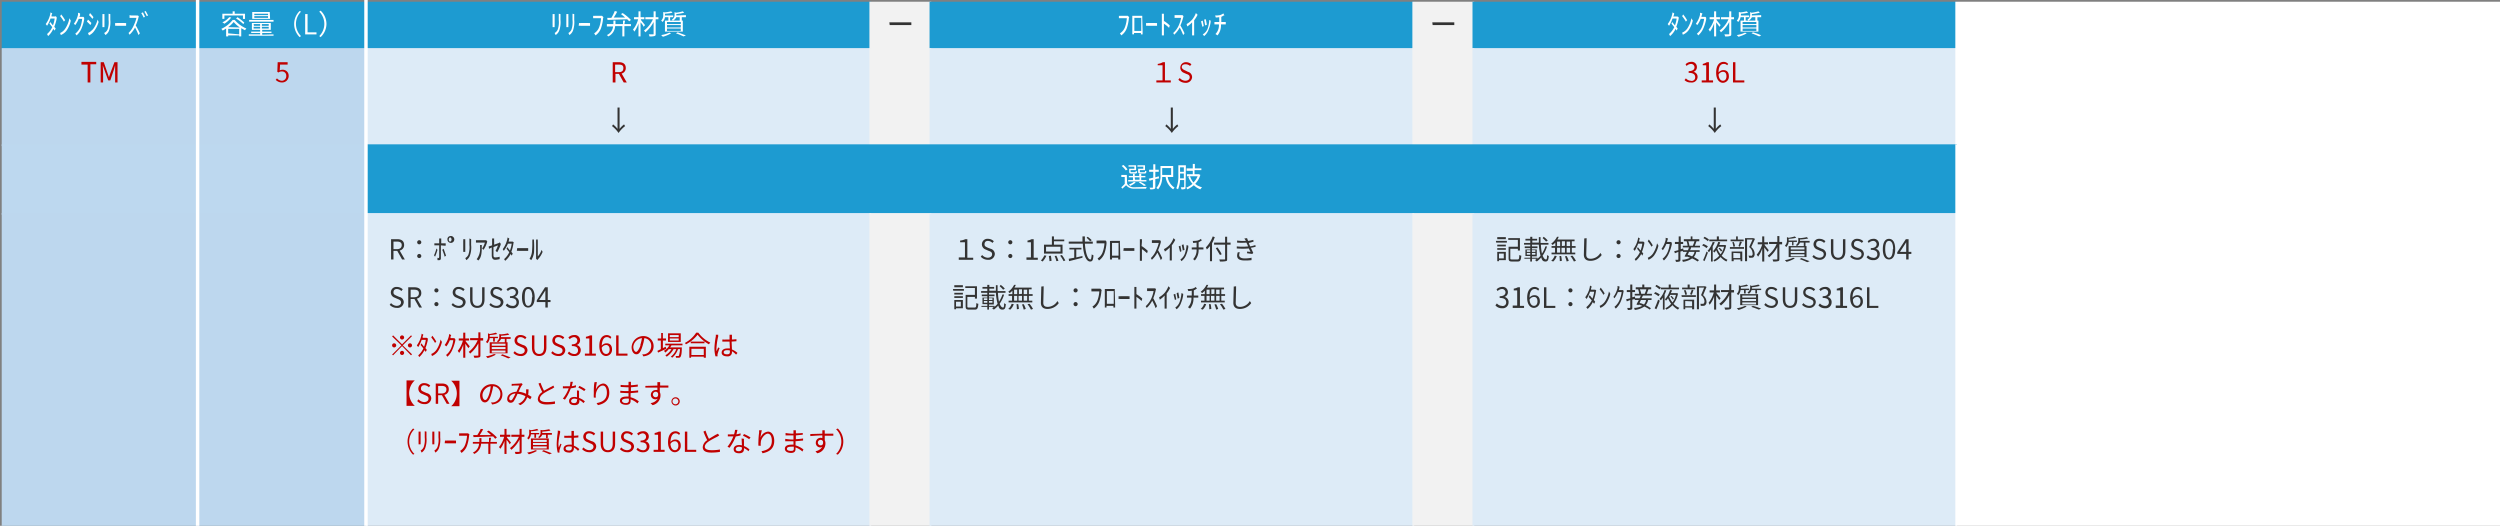
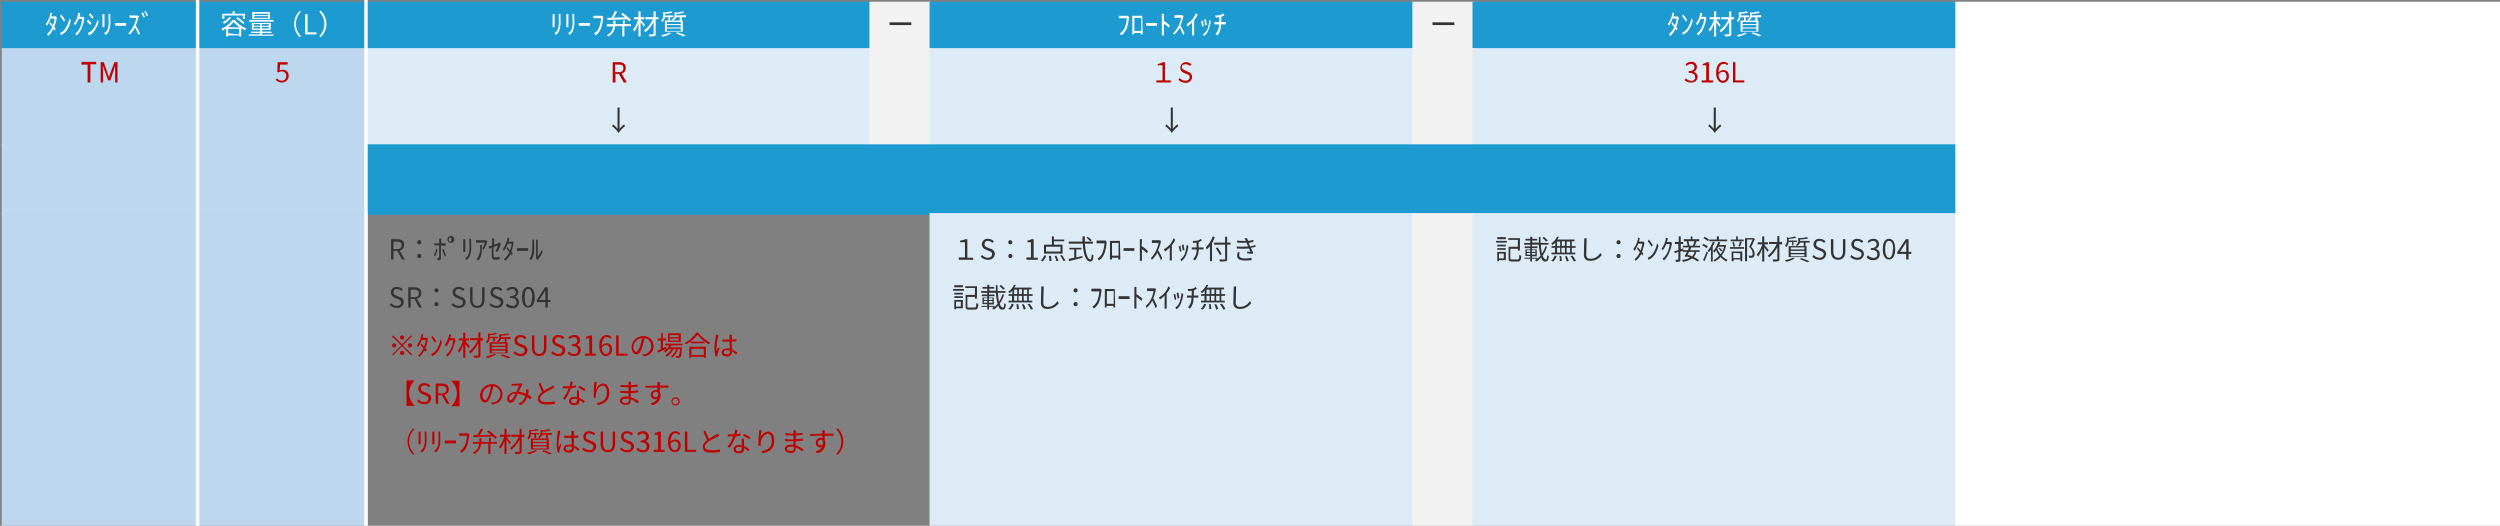
<svg xmlns="http://www.w3.org/2000/svg" viewBox="0 0 727.5 153">
  <rect x="0" y="0" width="727.5" height="153" fill="#808080" stroke="none" />
  <defs>
    <clipPath id="a" transform="translate(-.5 -.5)">
      <path fill="none" d="M1 1h727v152.5H1z" />
    </clipPath>
    <clipPath id="b" transform="translate(-.5 -.5)">
-       <path fill="none" d="M107.5 43h462v19.5h-462z" />
-     </clipPath>
+       </clipPath>
    <clipPath id="c" transform="translate(-.5 -.5)">
      <path fill="none" d="M0 0h729.5v155H0z" />
    </clipPath>
  </defs>
  <g clip-path="url(#a)">
    <path fill="#1d9bd1" d="M0 0h253.5v14.5H0z" />
  </g>
  <g clip-path="url(#a)">
    <path fill="#f2f2f2" d="M253 0h18v14.5h-18z" />
  </g>
  <g clip-path="url(#a)">
    <path fill="#1d9bd1" d="M270.5 0h141v14.5h-141z" />
  </g>
  <g clip-path="url(#a)">
    <path fill="#f2f2f2" d="M411 0h18v14.5h-18z" />
  </g>
  <g clip-path="url(#a)">
    <path fill="#1d9bd1" d="M428.5 0h141v14.5h-141z" />
  </g>
  <g clip-path="url(#a)">
    <path fill="#fff" d="M569 0h158.5v14.5H569z" />
  </g>
  <g clip-path="url(#a)">
    <path fill="#bdd7ee" d="M0 14h107v28.5H0z" />
  </g>
  <g clip-path="url(#a)">
    <path fill="#ddebf7" d="M106.5 14h147v28.5h-147z" />
  </g>
  <g clip-path="url(#a)">
    <path fill="#f2f2f2" d="M253 14h18v28.5h-18z" />
  </g>
  <g clip-path="url(#a)">
    <path fill="#ddebf7" d="M270.5 14h141v28.5h-141z" />
  </g>
  <g clip-path="url(#a)">
    <path fill="#f2f2f2" d="M411 14h18v28.5h-18z" />
  </g>
  <g clip-path="url(#a)">
    <path fill="#ddebf7" d="M428.5 14h141v28.5h-141z" />
  </g>
  <g clip-path="url(#a)">
    <path fill="#fff" d="M569 14h158.5v28.5H569z" />
  </g>
  <g clip-path="url(#a)">
    <path fill="#bdd8ef" d="M0 42h107v20.5H0z" />
  </g>
  <g clip-path="url(#a)">
    <path fill="#1d9bd1" d="M106.5 42h463v20.5h-463z" />
  </g>
  <g clip-path="url(#a)">
    <path fill="#fff" d="M569 42h158.5v20.5H569z" />
  </g>
  <g clip-path="url(#a)">
    <path fill="#bdd7ee" d="M0 62h107v91H0z" />
  </g>
  <g clip-path="url(#a)">
-     <path fill="#ddebf7" d="M106.5 62h147v91h-147z" />
-   </g>
+     </g>
  <g clip-path="url(#a)">
-     <path fill="#f2f2f2" d="M253 62h18v91h-18z" />
-   </g>
+     </g>
  <g clip-path="url(#a)">
    <path fill="#ddebf7" d="M270.5 62h141v91h-141z" />
  </g>
  <g clip-path="url(#a)">
    <path fill="#f2f2f2" d="M411 62h18v91h-18z" />
  </g>
  <g clip-path="url(#a)">
    <path fill="#ddebf7" d="M428.5 62h141v91h-141z" />
  </g>
  <g clip-path="url(#a)">
    <path fill="#fff" d="M569 62h158.5v91H569z" />
  </g>
  <g clip-path="url(#a)" fill="#fff">
    <path d="M16.5 5a1.4 1.4 0 000 .4 13.6 13.6 0 01-.7 2.4l.4.5-.3.6-.4-.5a6.3 6.3 0 01-1.5 2.1l-.3-.6a6 6 0 001.5-2 14 14 0 00-.8-1l.2-.5.8 1a8 8 0 00.5-2h-1.2a9.5 9.5 0 01-1 2.1l-.4-.5a7.5 7.5 0 001.3-2.8 4.7 4.7 0 00.1-.6l.5.3-.2.5v.4h1a.4.4 0 00.2-.1zM19 8.3a7.8 7.8 0 001.2-3l.4.7A7.8 7.8 0 0119.3 9a4 4 0 01-1.6 1.2l-.2-.6A3.4 3.4 0 0019 8.3zm0-2.5l-.4.5a11 11 0 00-1.1-1.6l.3-.5a10.9 10.9 0 011.1 1.6zM24.5 5.2a2.9 2.9 0 000 .4 11.8 11.8 0 01-.7 2.5 5.8 5.8 0 01-1.5 2.2l-.4-.5a5 5 0 001.5-2 9 9 0 00.5-2.3h-1a7.8 7.8 0 01-1 1.8l-.4-.4a7.1 7.1 0 001.2-2.6 5 5 0 000-.6l.6.2v.6l-.2.4h.9a.6.6 0 00.3 0zM26.6 6.7l-.3.6a9 9 0 00-1-1l.3-.6a9.7 9.7 0 011 1zm.3 2a7.8 7.8 0 001.5-3l.3.7a8.5 8.5 0 01-1.5 2.9 3.9 3.9 0 01-1.3 1l-.3-.7a3.2 3.2 0 001.3-1zm.3-3.7l-.3.5a8.7 8.7 0 00-1-1.1l.3-.6a11.2 11.2 0 011 1.2zM30.4 4.1a5 5 0 000 .6v2.5a5.6 5.6 0 000 .7h-.6a4.9 4.9 0 000-.7V4.7a3.7 3.7 0 000-.6zm1.7 0V5.8a7.3 7.3 0 01-.4 3.2 2.8 2.8 0 01-1 1.2l-.4-.6a2.1 2.1 0 001-1 6.6 6.6 0 00.3-2.8V4.7 4zM33.5 6.7a3.7 3.7 0 00.6 0h2.1a2 2 0 00.5 0v.8H34a3.7 3.7 0 00-.5 0zM40.3 10.2a18.3 18.3 0 00-1-2.2 7.7 7.7 0 01-1.6 2.1l-.3-.5A6.7 6.7 0 0039 7.2a9.5 9.5 0 00.7-2h-1.5a3.5 3.5 0 00-.5 0v-.8a3.8 3.8 0 00.5.1h1.5a.8.8 0 00.4 0l.3.2a3.2 3.2 0 00-.1.4 14 14 0 01-.8 2.3 21.9 21.9 0 011.2 2.3zM42.2 4.9l-.4.2a13.3 13.3 0 00-.7-1.3l.5-.2.6 1.3zm.9-.4l-.4.2a11.2 11.2 0 00-.7-1.3l.4-.2.7 1.3z" />
  </g>
  <g clip-path="url(#a)" fill="#fff">
    <path d="M68.3 5.8a9.2 9.2 0 003.4 2.5 3.8 3.8 0 00-.4.5 13 13 0 01-1.1-.6v2.4h-.6v-.3h-3.2v.3h-.6V8.3a11.5 11.5 0 01-1 .6 2.5 2.5 0 00-.4-.5 8.7 8.7 0 003.3-2.6zm-3-.3h-.6V4h3v-.7h.6V4h3v1.5h-.6v-1h-5.4zm2-.4a7.4 7.4 0 01-2 1.8 3 3 0 00-.6-.4 5.8 5.8 0 002-1.5zM69.8 8A8.8 8.8 0 0168 6.4a8.3 8.3 0 01-1.6 1.5zm-.2 2V8.4h-3.2v1.3zm-.5-5a12.7 12.7 0 012 1.6l-.3.4a11.3 11.3 0 00-2.1-1.6zM79.6 10v.4h-7.2V10h3.3v-.4h-2.6v-.4h2.6v-.5h-2.4v-2h5.5v2h-2.5v.5H79v.4h-2.7v.5zm0-3.7h-7.1v-.5h7.1zm-1-.8h-5.2v-2h5.1zm-4.7 2h1.8V7h-1.9zm1.8.8v-.5h-1.9v.5zM78 4h-4v.4h4zm0 .7h-4v.5h4zm.2 2.3h-2v.5h2zm0 .8h-2v.5h2zM85.6 7a5.3 5.3 0 011.6-3.8l.4.2a5 5 0 000 7.1l-.4.3A5.3 5.3 0 0185.6 7zM88.8 4.1h.7v5.3h2.6v.6h-3.3zM95 7a5.3 5.3 0 01-1.7 3.8l-.4-.3a5 5 0 000-7.1l.4-.3A5.3 5.3 0 0195 7z" />
  </g>
  <g clip-path="url(#a)" fill="#fff">
    <path d="M161.4 4.1a5 5 0 000 .6v2.5a5.6 5.6 0 000 .7h-.6a4.9 4.9 0 000-.7V4.7a3.7 3.7 0 000-.6zm1.7 0V5.8a7.3 7.3 0 01-.4 3.2 2.8 2.8 0 01-1 1.2l-.3-.6a2.1 2.1 0 00.9-1 6.6 6.6 0 00.3-2.8V4.7 4zM165.4 4.1a5 5 0 000 .6v2.5a5.6 5.6 0 000 .7h-.6a4.9 4.9 0 000-.7V4.7a3.7 3.7 0 000-.6zm1.7 0V5.8a7.3 7.3 0 01-.4 3.2 2.8 2.8 0 01-1 1.2l-.3-.6a2.1 2.1 0 00.9-1 6.6 6.6 0 00.3-2.8V4.7 4zM168.5 6.7a3.7 3.7 0 00.6 0h2.1a2 2 0 00.5 0v.8H169a3.7 3.7 0 00-.6 0zM175.6 5a2.8 2.8 0 00-.1.3 12 12 0 01-.6 2.9 4.4 4.4 0 01-1.6 2.1l-.4-.6a3.6 3.6 0 001.5-1.9 9 9 0 00.5-2.5h-2.3v-.7a2.2 2.2 0 00.5 0h1.9a.7.7 0 00.2 0zM181.7 7h1.9v.6h-1.9v3h-.6v-3H179a3.5 3.5 0 01-2 3 1.8 1.8 0 00-.4-.4 3 3 0 001.8-2.5h-1.8V7h1.9V6h.6v1h2.2V6h.6zm-5-1.8h1.2a12.6 12.6 0 001-2l.7.2a17 17 0 01-1 1.7h3.3a14.4 14.4 0 00-1.2-1l.5-.3a14.1 14.1 0 012.4 2l-.5.4a9 9 0 00-.6-.6l-5.7.2zM187.3 7.8c-.1-.3-.5-.9-.9-1.3v4.1h-.6V6.8a8 8 0 01-1.2 2.4 3.2 3.2 0 00-.4-.6 7.8 7.8 0 001.5-3h-1.2V5h1.3V3.3h.6V5h1.1v.6h-1v.2l1.2 1.5zm4.3-2.2h-.8v4.2c0 .4 0 .6-.4.7a4.7 4.7 0 01-1.4.1 2.5 2.5 0 00-.2-.6h1.2c.2 0 .2 0 .2-.2V6.4a9.7 9.7 0 01-2.4 3 2.7 2.7 0 00-.4-.5 8.7 8.7 0 002.6-3.3h-2.2V5h2.4V3.3h.6V5h.8zM193.5 5a2.5 2.5 0 01-.7 1.4 1.8 1.8 0 00-.4-.4 2.1 2.1 0 00.6-1.7v-.8l.5.1a13.7 13.7 0 001.8-.3l.4.4a12.2 12.2 0 01-2.2.3v.5h2.4V5h-.9v1h-.5V5zm1.8 4.7a10.7 10.7 0 01-2.4 1l-.5-.5a9 9 0 002.4-.7zM193.5 6h5.2v3.2h-5.2zm.6 1h4v-.6h-4zm0 1h4v-.7h-4zm0 1h4v-.7h-4zm5.5-4.6V5h-1.2v1h-.6V5h-1a2 2 0 01-1 1 1.4 1.4 0 00-.3-.3 1.5 1.5 0 00.8-1.4v-.8l.4.2a12.6 12.6 0 002-.4l.4.4a15 15 0 01-2.3.4v.4zm-2.4 5l2.4.9-.7.3a18.5 18.5 0 00-2.2-.9z" />
  </g>
  <g clip-path="url(#a)">
    <path d="M258.8 6.5h6.4v.8H258.9z" fill="#333" />
  </g>
  <g clip-path="url(#a)" fill="#fff">
    <path d="M328.6 5a2.8 2.8 0 00-.1.3 12 12 0 01-.6 2.9 4.4 4.4 0 01-1.6 2.1l-.4-.6a3.6 3.6 0 001.5-1.9 9 9 0 00.5-2.5h-2.3v-.7a2.2 2.2 0 00.5 0h1.9a.7.7 0 00.2 0zM332.5 9v1h-.5v-.4H330v.4h-.5V5.2v-.6a2.6 2.6 0 00.3 0h2.6v.6zm-2.4-3.8V9h2V5.2zM333.5 6.7a3.7 3.7 0 00.6 0h2.1a2 2 0 00.5 0v.8H334a3.7 3.7 0 00-.5 0zM338.7 6.1a9.8 9.8 0 011.7 1.3l-.2.7a9.5 9.5 0 00-1.5-1.2v3.4h-.6V4.8 4h.6v.8zM344.3 10.2a18.3 18.3 0 00-1-2.2 7.7 7.7 0 01-1.6 2.1l-.3-.5a6.7 6.7 0 001.7-2.4 9.5 9.5 0 00.6-2h-1.5a3.5 3.5 0 00-.4 0v-.8a3.8 3.8 0 00.4 0h1.6a.8.8 0 00.3 0l.3.3a3.2 3.2 0 00-.1.4 14 14 0 01-.8 2.3 21.9 21.9 0 011.2 2.3zM347.5 9.4v.9h-.6V6.5a8.1 8.1 0 01-1.4 1.2l-.2-.7a5.7 5.7 0 001.7-1.4 6.7 6.7 0 001-1.8l.5.5a8.9 8.9 0 01-1 1.6zM350.3 7.6l-.4.2-.4-1.6.5-.2.3 1.6zm2-1.6v.4a8.8 8.8 0 01-.6 2.2 4 4 0 01-1.3 1.9l-.4-.5a3.3 3.3 0 001.4-1.6 9.2 9.2 0 00.5-2.6zm-1.1 1.2l-.5.2-.3-1.7.5-.1.3 1.6zM356.3 6.4a2.3 2.3 0 00.4 0v.7h-1.4a4.6 4.6 0 01-1 3.2l-.6-.4a3.6 3.6 0 001-2.8h-1.3v-.7a2.6 2.6 0 00.4 0h1V5a8.3 8.3 0 01-1 .1l-.2-.6a5.8 5.8 0 001.4-.1 3.5 3.5 0 001-.5l.3.6h-.2a5.7 5.7 0 01-.7.4v1.5z" />
  </g>
  <g clip-path="url(#a)">
    <path d="M416.8 6.5h6.4v.8H416.9z" fill="#333" />
  </g>
  <g clip-path="url(#a)" fill="#fff">
    <path d="M488.5 5a1.4 1.4 0 000 .4 13.6 13.6 0 01-.7 2.4l.4.5-.3.6-.3-.5a6.3 6.3 0 01-1.6 2.1l-.3-.6a6 6 0 001.5-2 14 14 0 00-.8-1l.2-.5.8 1a8 8 0 00.5-2h-1.2a9.5 9.5 0 01-1 2.1l-.4-.5a7.5 7.5 0 001.3-2.8 4.7 4.7 0 00.1-.6l.5.3-.1.5-.2.4h1a.4.4 0 00.3 0zM491 8.3a7.8 7.8 0 001.2-3l.4.7a7.8 7.8 0 01-1.3 2.9 4 4 0 01-1.6 1.2l-.2-.6a3.4 3.4 0 001.5-1.2zm0-2.5l-.4.5a11 11 0 00-1.1-1.6l.3-.5a10.9 10.9 0 011.1 1.6zM496.5 5.2a2.9 2.9 0 000 .4 11.8 11.8 0 01-.8 2.6 5.8 5.8 0 01-1.5 2.1l-.4-.5a5 5 0 001.5-2 9 9 0 00.6-2.3h-1a7.8 7.8 0 01-1 1.8l-.4-.4a7.1 7.1 0 001.2-2.6 3.7 3.7 0 000-.6l.7.2-.2.6-.1.4h.9a.6.6 0 00.3 0zM500.4 7.8l-1-1.3v4.1h-.6V6.8a8 8 0 01-1.2 2.4 3.2 3.2 0 00-.4-.6 7.8 7.8 0 001.6-3h-1.3V5h1.3V3.3h.6V5h1.1v.6h-1v.2l1.2 1.5zm4.2-2.2h-.8v4.2c0 .4 0 .6-.4.7a4.7 4.7 0 01-1.4.1 3 3 0 00-.2-.6h1.2c.2 0 .2 0 .2-.2V6.4a9.8 9.8 0 01-2.4 3 2.7 2.7 0 00-.4-.5 8.7 8.7 0 002.6-3.3h-2.2V5h2.4V3.3h.6V5h.8zM506.5 5a2.5 2.5 0 01-.7 1.4 1.8 1.8 0 00-.4-.4 2.1 2.1 0 00.6-1.7v-.8l.5.1a13.7 13.7 0 001.8-.3l.4.4a12.2 12.2 0 01-2.1.3v.5h2.4V5h-1v1h-.5V5zm1.8 4.7a10.7 10.7 0 01-2.4 1l-.5-.5a9 9 0 002.4-.7zM506.5 6h5.2v3.2h-5.2zm.6 1h4v-.6h-4zm0 1h4v-.7h-4zm0 1h4v-.7h-4zm5.4-4.6V5h-1.1v1h-.6V5h-1a2 2 0 01-1 1 1.4 1.4 0 00-.3-.3 1.5 1.5 0 00.8-1.4v-.8l.4.2a12.6 12.6 0 002-.4l.4.4a15 15 0 01-2.3.4v.4zm-2.4 5c1 .3 1.9.6 2.4.9l-.6.3a18.5 18.5 0 00-2.2-.9z" />
  </g>
  <g clip-path="url(#a)" fill="#c00000">
    <path d="M25.5 18.8h-1.8V18H28v.7h-1.7V24h-.8zM29.3 18.1h.9l1.1 3.2.4 1.2.4-1.2 1.2-3.2h.9V24h-.7v-3.3V19l-.4 1.4-1 3h-.6l-1.1-3-.5-1.4.1 1.8V24h-.7z" />
  </g>
  <g clip-path="url(#a)">
    <path d="M80.2 23.3l.4-.5a2 2 0 001.4.7 1.3 1.3 0 001.3-1.4 1.2 1.2 0 00-1.3-1.3 1.6 1.6 0 00-1 .3l-.3-.2.1-2.8h2.9v.7h-2.2l-.1 1.7a1.6 1.6 0 01.8-.2A1.7 1.7 0 0184 22a1.9 1.9 0 01-2 2 2.5 2.5 0 01-1.8-.8z" fill="#c00000" />
  </g>
  <g clip-path="url(#a)">
    <path d="M181.5 24l-1.4-2.5h-1V24h-.8v-5.9h1.8c1.2 0 2 .5 2 1.7a1.6 1.6 0 01-1.2 1.6l1.5 2.6zm-2.5-3h1c1 0 1.4-.4 1.4-1.2s-.5-1-1.4-1h-1z" fill="#c00000" />
  </g>
  <g clip-path="url(#a)" fill="#c00000">
    <path d="M336.5 23.4h1.8V19h-1.4v-.4a4.1 4.1 0 001.5-.5h.6v5.3h1.7v.6h-4.2zM342.9 23.2l.4-.5a2.3 2.3 0 001.6.8c.8 0 1.3-.4 1.3-1s-.4-.8-1-1l-.9-.4a1.6 1.6 0 01.7-3 2.4 2.4 0 011.7.6l-.4.5a1.9 1.9 0 00-1.3-.5c-.7 0-1.1.3-1.1.8s.5.8 1 1l.8.4a1.6 1.6 0 011.2 1.6 1.8 1.8 0 01-2 1.6 2.8 2.8 0 01-2-.9z" />
  </g>
  <g clip-path="url(#a)" fill="#c00000">
    <path d="M490.2 23.3l.4-.5a2 2 0 001.4.7 1 1 0 001.3-1c0-.8-.5-1.3-1.9-1.3v-.5c1.2 0 1.7-.5 1.7-1.1a1 1 0 00-1-1 1.9 1.9 0 00-1.3.6l-.3-.5a2.3 2.3 0 011.6-.7 1.5 1.5 0 011.7 1.5 1.4 1.4 0 01-1 1.4 1.5 1.5 0 011.2 1.5A1.7 1.7 0 01492 24a2.4 2.4 0 01-1.9-.8zM495.2 23.4h1.3V19h-1v-.4a4 4 0 001.2-.5h.6v5.3h1.2v.6h-3.3zM502.6 19a1.2 1.2 0 00-1-.4c-.8 0-1.5.6-1.5 2.5a1.8 1.8 0 011.4-.7c1 0 1.6.6 1.6 1.8a1.8 1.8 0 01-1.7 1.9c-1.1 0-2-1-2-2.9 0-2.3 1-3.2 2.2-3.2a1.8 1.8 0 011.3.6zm-.2 3.2c0-.8-.3-1.3-1-1.3a1.5 1.5 0 00-1.3.8c.1 1.2.6 1.8 1.3 1.8.6 0 1-.5 1-1.3zM504.3 18.1h.7v5.3h2.6v.6h-3.3z" />
  </g>
  <g clip-path="url(#a)">
    <path d="M180.3 37.5a6.7 6.7 0 011.3-1.3l.3.5a8.6 8.6 0 00-1.9 2 8.6 8.6 0 00-1.9-2l.3-.5a7 7 0 011.3 1.3v-6.2h.6z" fill="#333" />
  </g>
  <g clip-path="url(#a)">
    <path d="M341.3 37.5a6.7 6.7 0 011.3-1.3l.3.5a8.6 8.6 0 00-1.9 2 8.6 8.6 0 00-1.9-2l.3-.5a7 7 0 011.3 1.3v-6.2h.6z" fill="#333" />
  </g>
  <g clip-path="url(#a)">
    <path d="M499.3 37.5a6.7 6.7 0 011.3-1.3l.3.5a8.6 8.6 0 00-1.9 2 8.6 8.6 0 00-1.9-2l.3-.5a7.3 7.3 0 011.3 1.3v-6.2h.6z" fill="#333" />
  </g>
  <g clip-path="url(#a)" fill="#333">
    <path d="M117 75.5l-1.4-2.5h-1.1v2.5h-.7v-5.9h1.8c1.2 0 2 .5 2 1.7a1.6 1.6 0 01-1.3 1.6l1.5 2.6zm-2.5-3h1c1 0 1.4-.5 1.4-1.2s-.5-1-1.4-1h-1zM121.4 70.5a.6.6 0 01.6-.6.6.6 0 010 1.2.6.6 0 01-.6-.5zm0 4a.6.6 0 01.6-.6.6.6 0 11-.6.6zM127.3 72.7a14.2 14.2 0 01-.7 2l-.3-.4a11.1 11.1 0 00.7-2zm1-1.3v3.7c0 .4-.2.6-.4.6a3.7 3.7 0 01-.6 0V75a1.4 1.4 0 00.4.1l.1-.3v-3.4h-1.4v-.6a1.8 1.8 0 00.4 0h1v-.9-.5h.6v1.4h1a1.4 1.4 0 00.3 0v.7a2.2 2.2 0 00-.3 0zm.8 1l.7 2-.4.3a15.2 15.2 0 00-.7-2zM131 68.7a1 1 0 11-.8 1 .9.9 0 01.8-1zm0 1.6c.2 0 .4-.3.4-.6s-.2-.6-.4-.6-.4.3-.4.6.1.6.4.6zM135.4 69.6a5 5 0 000 .6v2.5a5.4 5.4 0 000 .6h-.6a4.9 4.9 0 000-.6v-2.5a3.7 3.7 0 000-.6zm1.7 0V71.3a7 7 0 01-.4 3.2 2.7 2.7 0 01-1 1.2l-.3-.6a2.1 2.1 0 00.9-1 6.7 6.7 0 00.3-2.8v-1.2-.7zM141.8 70.3a2.2 2.2 0 00-.1.3 7.3 7.3 0 01-1 2.1l-.4-.4a5.4 5.4 0 00.8-1.7h-2.2a1.8 1.8 0 00-.4 0v-.7a2.4 2.4 0 00.4 0h2.3a1 1 0 00.3 0zm-1.6 1c0 2 0 3.5-1 4.5l-.5-.4a1.5 1.5 0 00.3-.4 5.1 5.1 0 00.7-3.1v-.6zM144.2 73a7.3 7.3 0 00.7-1.6l-1.3.5v2.3c0 .5.1.7.5.7a4 4 0 001.3-.2v.7a6 6 0 01-1.3.2c-.7 0-1-.5-1-1.3V72l-.8.4-.1-.7a9.3 9.3 0 001-.3v-1.3-.7h.6a5.9 5.9 0 000 .7v1.1l1.4-.5a.6.6 0 00.2-.2l.3.4a2.2 2.2 0 000 .3 13.4 13.4 0 01-1 2.2zM149.5 70.5a2 2 0 00-.1.4 12.8 12.8 0 01-.6 2.4 6.4 6.4 0 01.4.5l-.3.6-.3-.5a6.3 6.3 0 01-1.6 2l-.3-.5a6.1 6.1 0 001.5-2 14 14 0 00-.8-1l.2-.5.8 1a8.6 8.6 0 00.5-2h-1.1a9.5 9.5 0 01-1.2 2.1l-.3-.5a7.9 7.9 0 001.3-2.8 4.7 4.7 0 00.1-.6l.5.3-.1.5a3.3 3.3 0 01-.1.4h1a.5.5 0 00.2 0zM150.5 72.2a3.6 3.6 0 00.6 0h2.1a2 2 0 00.5 0v.8H151a3.7 3.7 0 00-.6 0zM154.1 75.3a4.8 4.8 0 00.7-2 27 27 0 00.1-3 3.3 3.3 0 000-.6h.5a4 4 0 000 .6 28.6 28.6 0 010 3.2 5.8 5.8 0 01-.8 2.2zm1.9 0a3 3 0 000-.4v-4.6a4.2 4.2 0 000-.6h.5a3.4 3.4 0 000 .6v4.3a5 5 0 001.1-1.9l.3.6a6.7 6.7 0 01-1.4 2.2 1.1 1.1 0 00-.1.2z" />
  </g>
  <g clip-path="url(#a)" fill="#333">
    <path d="M279 74.9h1.8v-4.4h-1.4V70a4.1 4.1 0 001.5-.4h.6V75h1.7v.6H279zM285.4 74.7l.4-.5a2.3 2.3 0 001.6.8c.8 0 1.3-.4 1.3-1s-.4-.8-1-1l-.9-.4a1.6 1.6 0 01.7-3.1 2.4 2.4 0 011.7.7l-.4.5a1.9 1.9 0 00-1.3-.6c-.7 0-1 .4-1 1s.4.7 1 1l.8.3a1.6 1.6 0 011.2 1.5 1.8 1.8 0 01-2 1.7 2.8 2.8 0 01-2.1-.9zM293.4 70.5a.6.6 0 11.6.6.6.6 0 01-.6-.5zm0 4a.6.6 0 11.6.6.6.6 0 01-.6-.6zM298.7 74.9h1.3v-4.4h-1V70a3.9 3.9 0 001.2-.4h.6V75h1.2v.6h-3.3zM302.9 75.8a4.6 4.6 0 001-1.5l.6.1a5.5 5.5 0 01-1.1 1.7zm6.3-2h-5.4v-2.6h2.3v-2.4h.6v.9h3v.5h-3v1h2.5zm-.6-2h-4.2v1.4h4.2zm-2.8 2.6a10.9 10.9 0 01.2 1.5l-.6.1a8.6 8.6 0 00-.2-1.5zm1.6 0a8.8 8.8 0 01.6 1.5l-.6.1a7.5 7.5 0 00-.5-1.5zm1.6-.2a8.8 8.8 0 011 1.6l-.5.2a9.2 9.2 0 00-1-1.6zM315.7 70.9c.2 2.7.8 4.6 1.6 4.6.2 0 .3-.4.4-1.5a1.5 1.5 0 00.5.3c-.1 1.4-.3 1.8-1 1.8-1.2 0-2-2.3-2.1-5.2H311v-.6h4v-1.5h.7v1.5h2.3v.6zm-2.5 4l1.8-.4v.5l-3.9 1-.1-.7 1.6-.3v-2.4h-1.4v-.5h3.5v.5h-1.5zm4-4.7a7.2 7.2 0 00-1-1l.3-.3a7.3 7.3 0 011.2 1zM322 70.4a1.4 1.4 0 000 .4 12 12 0 01-.6 2.9 4.4 4.4 0 01-1.6 2.1l-.4-.6a3.5 3.5 0 001.5-1.9 9 9 0 00.5-2.5h-2.3V70a2.1 2.1 0 00.5 0h1.9a.7.7 0 00.3 0zM326 74.5v1h-.6V75h-1.8v.5h-.6v-4.8-.6a2.6 2.6 0 00.4 0h2.5v.6zm-2.4-3.8v3.7h1.9v-3.7zM327 72.2a3.7 3.7 0 00.5 0h2.2a2 2 0 00.4 0v.8h-2.6a3.8 3.8 0 00-.6 0zM332.2 71.6A9.8 9.8 0 01334 73l-.2.7a10 10 0 00-1.5-1.2v3.4h-.6v-5.5-.8h.6v.8zM337.8 75.7a18.4 18.4 0 00-1-2.2 7.5 7.5 0 01-1.6 2.1l-.3-.5a6.8 6.8 0 001.6-2.4 10.7 10.7 0 00.7-2h-1.5a3.2 3.2 0 00-.5 0v-.8a3.6 3.6 0 00.5 0h1.5a.7.7 0 00.3 0l.3.2a3.2 3.2 0 000 .4 15 15 0 01-.8 2.3 21.9 21.9 0 011.2 2.3zM341 75v.8h-.6V72a7.8 7.8 0 01-1.4 1.2l-.3-.7a5.8 5.8 0 001.8-1.4 6.7 6.7 0 001-1.8l.5.5a9.5 9.5 0 01-1 1.6zM343.8 73.1l-.4.2-.4-1.6.5-.2.3 1.6zm2-1.6a2.3 2.3 0 000 .4 9.3 9.3 0 01-.6 2.2 4 4 0 01-1.4 1.9l-.3-.5a3.4 3.4 0 001.3-1.7 10 10 0 00.5-2.5zm-1.1 1.2l-.5.2-.3-1.6.5-.2.3 1.6zM349.8 72a2.3 2.3 0 00.4 0v.6h-1.4a4.6 4.6 0 01-1.1 3.2l-.5-.4a3.7 3.7 0 001-2.8h-1.4V72a2.5 2.5 0 00.4 0h1v-1.4a8.1 8.1 0 01-1 .1l-.1-.6a6 6 0 001.4-.1 3.4 3.4 0 001-.5l.2.6h-.2a6.4 6.4 0 01-.7.4v1.5zM353.5 69a12.2 12.2 0 01-.8 1.8V76h-.6v-4.4a9 9 0 01-.9 1 4.8 4.8 0 00-.3-.6 8.7 8.7 0 002-3.2zm4.6 2.2h-1v4.1c0 .5 0 .6-.4.7a7 7 0 01-1.7.1 2.4 2.4 0 00-.2-.6h1.5c.2 0 .2 0 .2-.2v-4.1h-3.2v-.6h3.2v-1.7h.6v1.7h1zm-3.1 3l-1.2-2 .5-.2c.4.6 1 1.4 1.2 2zM365.4 71.8a9.9 9.9 0 01-1.4.3l.7 1.5-.3.3-1.5-.2v-.5l1 .1-.5-1a19.5 19.5 0 01-3.5 0v-.6a15.3 15.3 0 003.3 0l-.3-.7-.2-.4a17.2 17.2 0 01-2.7 0V70a14.4 14.4 0 002.5.1V70a7 7 0 00-.4-.6l.8-.1a8.2 8.2 0 00.3.8 9.1 9.1 0 001.5-.3l.1.5a13 13 0 01-1.4.4l.1.3.3.7a7.8 7.8 0 001.5-.4zm-4.6 1.6a2.6 2.6 0 00-.2.8c0 .6.5 1 1.6 1a9.4 9.4 0 002-.2v.7a13.5 13.5 0 01-2 .1c-1.4 0-2.2-.4-2.2-1.4a3.5 3.5 0 01.2-1z" />
  </g>
  <g clip-path="url(#a)" fill="#333">
    <path d="M435.3 70.1h3.2v.5h-3.1zm2.9 5.6h-2v.3h-.5v-2.7h2.5zm-2.5-4.5h2.5v.5h-2.5zm0 1h2.5v.5h-2.5zm2.5-2.6h-2.5V69h2.5zm-2 4.2v1.4h1.4v-1.4zm5.4 1.7c.4 0 .5-.2.5-1.3a1.7 1.7 0 00.6.2c-.1 1.3-.3 1.7-1 1.7H440c-.8 0-1-.2-1-1v-3.3h2.7v-2h-2.8v-.5h3.4v3.6h-.6v-.5h-2.2v2.7c0 .3 0 .4.5.4zM450.2 71.7a9.8 9.8 0 01-1.3 2.7c.3.7.6 1.1 1 1.1.2 0 .3-.3.3-1.3a1.2 1.2 0 00.5.3c-.1 1.2-.3 1.6-1 1.6s-1-.4-1.2-1.2a6.9 6.9 0 01-1.3 1.2 2.9 2.9 0 00-.5-.4l.5-.4h-1.4v.8h-.5v-.8h-1.7V75h1.7v-.5h-1.4v-1.9h1.4v-.4h-1.6v-.5h1.6v-.5h.5v.5h1.6v.5h-1.6v.4h1.4v2h-1.4v.4h1.6v.3a6.7 6.7 0 00.9-.9 16.2 16.2 0 01-.5-3.2h-4.3v-.5h1.8V70h-1.4v-.5h1.4v-.6h.6v.6h1.4v.5h-1.4v.6h1.9V69h.5v1.7h2.3v.5h-2.2a17.9 17.9 0 00.3 2.6 8.4 8.4 0 001-2.1zm-5.9 1.6h1v-.5h-1zm0 .8h1v-.5h-1zm2.5-1.3h-1v.5h1zm0 .8h-1v.5h1zm3.1-3.3a6.8 6.8 0 00-1-1l.3-.4a6.1 6.1 0 011.2 1.1zM452.6 70.6a7 7 0 01-.8.7 2.7 2.7 0 00-.4-.4 5.5 5.5 0 001.7-2h.5a6.2 6.2 0 01-.4.8h5v.5h-.8v1.4h1.1v.5h-1.1v1.4h1v.5h-6.9v-.5h1v-1.4h-1v-.5h1.1zm-1.2 5.3a3.4 3.4 0 001-1.5l.6.1a3.8 3.8 0 01-1 1.6zm1.7-4.3h.9v-1.3h-.9zm0 1.9h.9v-1.4h-.9zm1.2 1a10.8 10.8 0 01.2 1.4l-.6.1a9.5 9.5 0 00-.1-1.5zm1.1-3v-1.3h-.9v1.4zm-1 .6v1.4h1v-1.4zm1.5 2.4a7.4 7.4 0 01.6 1.4l-.6.2a9.6 9.6 0 00-.5-1.5zm1-4.2h-1v1.3h1zm0 1.8h-1v1.4h1zm.7 2.3a9.4 9.4 0 011 1.5l-.6.2a9.8 9.8 0 00-1-1.6zM461.7 69.3v.8l-.1 4c0 .9.5 1.2 1.3 1.2a3.3 3.3 0 002.8-1.7l.4.6a4 4 0 01-3.3 1.7c-1.1 0-1.9-.5-1.9-1.8l.1-4a4.8 4.8 0 000-.7zM470.4 70.5a.6.6 0 11.6.6.6.6 0 01-.6-.5zm0 4a.6.6 0 11.6.6.6.6 0 01-.6-.6zM478.5 70.5a1.4 1.4 0 000 .4 13.6 13.6 0 01-.7 2.4l.4.5-.3.6-.3-.5a6.3 6.3 0 01-1.6 2l-.3-.5a6 6 0 001.5-2 14 14 0 00-.8-1l.2-.5.8 1a8 8 0 00.5-2h-1.2a9.5 9.5 0 01-1 2.1l-.4-.5a7.5 7.5 0 001.3-2.8 4.7 4.7 0 00.1-.6l.5.3-.2.5v.4h1a.4.4 0 00.2 0zM481 73.8a7.8 7.8 0 001.2-3l.4.7a7.8 7.8 0 01-1.3 2.9 4 4 0 01-1.6 1.2l-.2-.6a3.4 3.4 0 001.5-1.2zm0-2.5l-.4.5a11 11 0 00-1.1-1.6l.3-.5a10.9 10.9 0 011.1 1.6zM486.5 70.7a2.9 2.9 0 000 .4 11.8 11.8 0 01-.8 2.5 5.8 5.8 0 01-1.5 2.2l-.4-.5a5 5 0 001.5-2 9 9 0 00.6-2.3h-1a7.8 7.8 0 01-1 1.8l-.4-.4a7.1 7.1 0 001.2-2.6 3.7 3.7 0 000-.6l.7.2-.2.6-.1.4h.9a.6.6 0 00.3 0zM492.1 72c0 .3-.2.6-.3.8h2.8v.5h-1a3.2 3.2 0 01-.7 1.5 9.8 9.8 0 011.5.9l-.4.4a9.7 9.7 0 00-1.6-.9 6 6 0 01-2.7 1 1.8 1.8 0 00-.2-.6 5.6 5.6 0 002.3-.6l-1-.4v.2l-.6-.2.7-1.3h-1.2V73l-.7.2v2.3c0 .3 0 .5-.3.6a2.8 2.8 0 01-1 .1 2.3 2.3 0 00-.2-.6 7.3 7.3 0 00.8 0l.1-.1v-2.2l-1 .4-.2-.6 1.2-.3V71h-1v-.6h1.1v-1.6h.6v1.6h.7v.6h-.7v1.5l.7-.2.1.5h1.3l.3-.8h-1.8v-.5h1.4a6.8 6.8 0 00-.3-1.3h.4-1.2v-.6h2v-.8h.5v.8h2v.6h-1 .2l-.5 1.3h1.5v.5zm-.6 1.3l-.4.9c.4 0 .8.2 1.3.4a2.6 2.6 0 00.7-1.3zm-.2-3.1a4.9 4.9 0 01.3 1.3h-.2 1.4-.2a10.8 10.8 0 00.5-1.3zM496.6 72.2a5.3 5.3 0 00-1.3-.8l.4-.4a5.3 5.3 0 011.3.7zm-1 3.5a23 23 0 001-2.5l.4.3a26.7 26.7 0 01-1 2.5zm1.4-5.5a6 6 0 00-1.3-.9l.3-.4a5.8 5.8 0 011.3.8zm2 .3a11.3 11.3 0 01-.6 1.2v4.4h-.5v-3.5a6.7 6.7 0 01-.6.8 2.3 2.3 0 00-.4-.4 7.4 7.4 0 001.5-2.6zm3.6-.3h-5.2v-.5h2.2v-.9h.6v.9h2.4zm-.3 1.2a6.7 6.7 0 01-1.3 3 4.9 4.9 0 001.7 1.2 2.5 2.5 0 00-.3.5 5.2 5.2 0 01-1.7-1.3 5.5 5.5 0 01-1.8 1.3 2.4 2.4 0 00-.3-.4 5 5 0 001.7-1.3 7.3 7.3 0 01-.9-1.6 6.3 6.3 0 01-.5.7 4.4 4.4 0 00-.4-.4 7 7 0 001.5-2.7l.6.1-.3.8h1.6zm-2.3.4c0 .2-.2.4-.3.5a6.2 6.2 0 001 1.7 5.9 5.9 0 001-2.2zm.4.3a3.8 3.8 0 01.8.8l-.4.3a3.6 3.6 0 00-.7-.9zM503.4 71.9h4.1v.5h-4.1zm4-1.7h-3.8v-.5h1.6v-.9h.5v.9h1.7zm-3.5 3h3.1V76h-.5v-.5h-2v.5h-.6zm.5-1.4a6 6 0 00-.3-1.3l.4-.1a4.6 4.6 0 01.4 1.3zm0 1.8v1.5h2v-1.4zm1.5-2a8.7 8.7 0 00.4-1.3l.6.1-.6 1.4zm4.8-2.1l-1.1 2.4a2.5 2.5 0 011 2 1.2 1.2 0 01-.4 1 1.1 1.1 0 01-.5.1 3.9 3.9 0 01-.7 0 1.5 1.5 0 00-.2-.6 4.6 4.6 0 00.6 0 .7.7 0 00.4 0 .7.7 0 00.2-.7 2.4 2.4 0 00-1-1.8l1-2.2h-1.6V76h-.6v-6.7h2.4zM514.4 73.3l-1-1.3v4.1h-.6v-3.8a8 8 0 01-1.2 2.4 3.2 3.2 0 00-.4-.6 7.8 7.8 0 001.6-3h-1.3v-.6h1.3v-1.7h.6v1.7h1.1v.6h-1v.2l1.2 1.5zm4.2-2.2h-.8v4.2c0 .4 0 .6-.4.7a4.7 4.7 0 01-1.4.1 3 3 0 00-.2-.6h1.2c.2 0 .2 0 .2-.2v-3.4a9.8 9.8 0 01-2.4 3 2.7 2.7 0 00-.4-.5A8.7 8.7 0 00517 71h-2.2v-.6h2.4v-1.7h.6v1.7h.8zM520.5 70.4a2.5 2.5 0 01-.7 1.5 1.8 1.8 0 00-.4-.4 2.1 2.1 0 00.6-1.7V69l.5.2a13.7 13.7 0 001.8-.4l.4.4a12.2 12.2 0 01-2.2.3v.5h2.4v.4h-1v1h-.4v-1zm1.8 4.8a10.7 10.7 0 01-2.4 1l-.5-.5a9 9 0 002.4-.7zm-1.8-3.6h5.2v3.2h-5.2zm.6 1h4V72h-4zm0 1h4V73h-4zm0 1h4V74h-4zm5.5-4.5v.5h-1.2v1h-.5v-1h-1.1a2 2 0 01-.9 1 1.4 1.4 0 00-.3-.3 1.5 1.5 0 00.7-1.4v-.7l.5.1a12.6 12.6 0 002-.3l.4.4a15 15 0 01-2.4.3v.4zm-2.4 5l2.4.9-.7.3a18.5 18.5 0 00-2.2-.9zM527.4 74.7l.4-.5a2.3 2.3 0 001.6.8c.8 0 1.3-.4 1.3-1s-.4-.8-1-1l-.9-.4a1.6 1.6 0 01.7-3.1 2.4 2.4 0 011.7.7l-.4.5a1.9 1.9 0 00-1.3-.6c-.7 0-1 .4-1 1s.4.7 1 1l.7.3a1.6 1.6 0 011.2 1.5 1.8 1.8 0 01-2 1.7 2.8 2.8 0 01-2-.9zM532.8 73v-3.4h.7v3.5c0 1.4.6 1.9 1.4 1.9s1.4-.5 1.4-1.9v-3.5h.7v3.5c0 1.9-1 2.5-2.1 2.5s-2.1-.6-2.1-2.5zM538.4 74.7l.4-.5a2.3 2.3 0 001.6.8c.8 0 1.3-.4 1.3-1s-.4-.8-1-1l-.9-.4a1.6 1.6 0 01.7-3.1 2.4 2.4 0 011.7.7l-.4.5a1.9 1.9 0 00-1.3-.6c-.7 0-1 .4-1 1s.4.7 1 1l.7.3a1.6 1.6 0 011.2 1.5 1.8 1.8 0 01-2 1.7 2.8 2.8 0 01-2-.9zM543.2 74.8l.4-.5a2 2 0 001.4.7 1 1 0 001.3-1c0-.8-.5-1.3-1.9-1.3v-.5c1.2 0 1.7-.5 1.7-1.2a1 1 0 00-1-.9 1.9 1.9 0 00-1.3.6l-.3-.5a2.3 2.3 0 011.6-.7 1.5 1.5 0 011.7 1.5 1.4 1.4 0 01-1 1.4A1.5 1.5 0 01547 74a1.7 1.7 0 01-1.8 1.7 2.4 2.4 0 01-2-.8zM547.9 72.5c0-2 .7-3 1.8-3s1.8 1 1.8 3-.7 3-1.8 3-1.8-1-1.8-3zm3 0c0-1.7-.5-2.4-1.2-2.4s-1.1.7-1.1 2.4.5 2.5 1.1 2.5 1.1-.7 1.1-2.5zM556.2 73.9h-.8v1.6h-.7v-1.6h-2.6v-.5l2.5-3.8h.8v3.7h.8zm-1.5-.6v-1.8-1l-.5.8-1.3 2z" />
  </g>
  <g clip-path="url(#a)" fill="#333">
    <path d="M113.4 88.7l.4-.5a2.3 2.3 0 001.6.8c.8 0 1.3-.4 1.3-1s-.5-.8-1-1l-.9-.4a1.6 1.6 0 01.7-3.1 2.4 2.4 0 011.7.7l-.4.5a1.9 1.9 0 00-1.3-.6c-.7 0-1 .4-1 1s.4.7 1 1l.7.3a1.6 1.6 0 011.3 1.5 1.8 1.8 0 01-2 1.7 2.8 2.8 0 01-2.1-.9zM122 89.5l-1.4-2.5h-1.1v2.5h-.7v-5.9h1.8c1.2 0 2 .5 2 1.7a1.6 1.6 0 01-1.3 1.6l1.5 2.6zm-2.5-3h1c1 0 1.4-.5 1.4-1.2s-.5-1-1.4-1h-1zM126.4 84.5a.6.6 0 01.6-.6.6.6 0 010 1.2.6.6 0 01-.6-.5zm0 4a.6.6 0 01.6-.6.6.6 0 11-.6.6zM131.4 88.7l.4-.5a2.3 2.3 0 001.6.8c.8 0 1.3-.4 1.3-1s-.5-.8-1-1l-.9-.4a1.6 1.6 0 01.7-3.1 2.4 2.4 0 011.7.7l-.4.5a2 2 0 00-1.3-.6c-.7 0-1 .4-1 1s.4.7 1 1l.7.3a1.6 1.6 0 011.3 1.5 1.8 1.8 0 01-2 1.7 2.8 2.8 0 01-2.1-.9zM136.8 87v-3.4h.7v3.5c0 1.4.6 1.9 1.4 1.9s1.4-.5 1.4-1.9v-3.5h.7v3.5c0 1.9-1 2.5-2.1 2.5s-2.1-.6-2.1-2.5zM142.4 88.7l.4-.5a2.3 2.3 0 001.6.8c.8 0 1.3-.4 1.3-1s-.5-.8-1-1l-.9-.4a1.6 1.6 0 01.7-3.1 2.4 2.4 0 011.7.7l-.4.5a2 2 0 00-1.3-.6c-.7 0-1 .4-1 1s.4.7 1 1l.7.3a1.6 1.6 0 011.3 1.5 1.8 1.8 0 01-2 1.7 2.8 2.8 0 01-2.1-.9zM147.2 88.8l.4-.5a2 2 0 001.5.7 1 1 0 001.2-1c0-.8-.5-1.3-1.9-1.3v-.5c1.2 0 1.7-.5 1.7-1.2a1 1 0 00-1-.9 1.9 1.9 0 00-1.3.6l-.4-.5a2.3 2.3 0 011.7-.7c1 0 1.7.6 1.7 1.5a1.5 1.5 0 01-1 1.4A1.5 1.5 0 01151 88a1.7 1.7 0 01-1.9 1.7 2.4 2.4 0 01-1.9-.8zM151.9 86.5c0-2 .7-3 1.8-3s1.9 1 1.9 3-.8 3-1.9 3-1.8-1-1.8-3zm3 0c0-1.7-.5-2.4-1.2-2.4s-1 .7-1 2.4.3 2.5 1 2.5 1.1-.7 1.1-2.5zM160.2 87.9h-.8v1.6h-.7v-1.6h-2.5v-.5l2.4-3.8h.8v3.7h.8zm-1.5-.6v-1.8-1l-.5.8-1.3 2z" />
  </g>
  <g clip-path="url(#a)" fill="#333">
    <path d="M277.3 84.1h3.2v.5h-3.1zm2.9 5.6h-2v.3h-.5v-2.7h2.5zm-2.5-4.5h2.5v.5h-2.5zm0 1h2.5v.5h-2.5zm2.5-2.6h-2.5V83h2.5zm-2 4.2v1.4h1.4v-1.4zm5.4 1.7c.4 0 .5-.2.5-1.3a1.7 1.7 0 00.6.2c-.1 1.3-.3 1.7-1 1.7H282c-.8 0-1-.2-1-1v-3.3h2.7v-2h-2.8v-.5h3.4v3.6h-.6v-.5h-2.2v2.7c0 .3 0 .4.5.4zM292.2 85.7a9.8 9.8 0 01-1.3 2.7c.3.7.6 1.1 1 1.1.2 0 .3-.3.3-1.3a1.2 1.2 0 00.5.3c-.1 1.2-.3 1.6-1 1.6s-1-.4-1.2-1.2a6.6 6.6 0 01-1.3 1.2 2.9 2.9 0 00-.5-.4l.5-.4h-1.4v.8h-.5v-.8h-1.7V89h1.7v-.5h-1.4v-1.9h1.4v-.4h-1.6v-.5h1.6v-.5h.5v.5h1.6v.5h-1.6v.4h1.4v2h-1.4v.4h1.6v.3a6.7 6.7 0 00.9-.9 16.2 16.2 0 01-.5-3.2h-4.3v-.5h1.8V84h-1.4v-.5h1.4v-.6h.6v.6h1.4v.5h-1.4v.6h1.9V83h.5v1.7h2.3v.5h-2.2a17.9 17.9 0 00.3 2.6 8.4 8.4 0 001-2.1zm-5.9 1.6h1v-.5h-1zm0 .8h1v-.5h-1zm2.5-1.3h-1v.5h1zm0 .8h-1v.5h1zm3.1-3.3a6.8 6.8 0 00-1-1l.3-.4a6.1 6.1 0 011.2 1.1zM294.6 84.6a6.1 6.1 0 01-.8.7 2.7 2.7 0 00-.4-.4 5.5 5.5 0 001.7-2h.5a6.2 6.2 0 01-.4.8h5v.5h-.8v1.4h1.1v.5h-1.1v1.4h1v.5h-6.9v-.5h1v-1.4h-1v-.5h1.1zm-1.2 5.3a3.4 3.4 0 001-1.5l.6.1a3.8 3.8 0 01-1 1.6zm1.7-4.3h.9v-1.3h-.9zm0 1.9h.9v-1.4h-.9zm1.2 1a10.8 10.8 0 01.2 1.4l-.6.1a9.5 9.5 0 00-.1-1.5zm1.1-3v-1.3h-.9v1.4zm-1 .6v1.4h1v-1.4zm1.5 2.4a7.4 7.4 0 01.6 1.4l-.6.2a9.6 9.6 0 00-.5-1.5zm1-4.2h-1v1.3h1zm0 1.8h-1v1.4h1zm.7 2.3a9.4 9.4 0 011 1.5l-.6.2a9.8 9.8 0 00-1-1.6zM303.7 83.3v.8l-.1 4c0 .9.5 1.2 1.3 1.2a3.3 3.3 0 002.8-1.7l.4.6a4 4 0 01-3.3 1.7c-1.1 0-1.9-.5-1.9-1.8l.1-4a4 4 0 000-.7zM312.4 84.5a.6.6 0 11.6.6.6.6 0 01-.6-.5zm0 4a.6.6 0 11.6.6.6.6 0 01-.6-.6zM320.6 84.4a2.8 2.8 0 00-.1.4 12 12 0 01-.6 2.9 4.4 4.4 0 01-1.6 2.1l-.4-.6a3.6 3.6 0 001.5-1.9 9 9 0 00.5-2.5h-2.3V84a2.2 2.2 0 00.5 0h1.9a.7.7 0 00.2 0zM324.5 88.5v1h-.5V89H322v.5h-.5v-4.8-.6a2.6 2.6 0 00.3 0h2.6v.6zm-2.4-3.8v3.7h2v-3.7zM325.5 86.2a3.7 3.7 0 00.6 0h2.1a2 2 0 00.5 0v.8H326a3.7 3.7 0 00-.5 0zM330.7 85.6a9.8 9.8 0 011.7 1.3l-.2.7a9.5 9.5 0 00-1.5-1.2v3.4h-.6v-5.5-.8h.6v.8zM336.3 89.7a18.3 18.3 0 00-1-2.2 7.7 7.7 0 01-1.6 2.1l-.3-.5a6.7 6.7 0 001.7-2.4 9.5 9.5 0 00.6-2h-1.5a3.5 3.5 0 00-.4 0v-.8a3.8 3.8 0 00.4 0h1.6a.8.8 0 00.3 0l.3.2a3.2 3.2 0 00-.1.4 14 14 0 01-.7 2.3 21.9 21.9 0 011.1 2.3zM339.5 89v.8h-.6V86a8.1 8.1 0 01-1.4 1.2l-.2-.7a5.7 5.7 0 001.7-1.4 6.7 6.7 0 001-1.8l.5.5a8.9 8.9 0 01-1 1.6zM342.3 87.1l-.4.2-.4-1.6.5-.2.3 1.6zm2-1.6v.4a8.8 8.8 0 01-.6 2.2 4 4 0 01-1.3 1.9l-.4-.5a3.3 3.3 0 001.3-1.7 9.2 9.2 0 00.5-2.5zm-1.1 1.2l-.5.2-.3-1.6.5-.2.3 1.6zM348.3 86a2.3 2.3 0 00.4 0v.6h-1.4a4.6 4.6 0 01-1 3.2l-.6-.4a3.6 3.6 0 001-2.8h-1.3V86a2.6 2.6 0 00.4 0h1v-1.4a8.3 8.3 0 01-1 .1l-.2-.6a5.8 5.8 0 001.4-.1 3.5 3.5 0 001-.5l.3.6h-.2a5.7 5.7 0 01-.7.4v1.5zM350.6 84.6a6.1 6.1 0 01-.8.7 2.7 2.7 0 00-.4-.4 5.5 5.5 0 001.7-2h.5a6.2 6.2 0 01-.4.8h5v.5h-.8v1.4h1.1v.5h-1.1v1.4h1v.5h-6.9v-.5h1v-1.4h-1v-.5h1.1zm-1.2 5.3a3.4 3.4 0 001-1.5l.6.1a3.8 3.8 0 01-1 1.6zm1.7-4.3h.9v-1.3h-.9zm0 1.9h.9v-1.4h-.9zm1.2 1a10.8 10.8 0 01.2 1.4l-.6.1a9.5 9.5 0 00-.1-1.5zm1.1-3v-1.3h-.9v1.4zm-1 .6v1.4h1v-1.4zm1.5 2.4a7.4 7.4 0 01.6 1.4l-.6.2a9.6 9.6 0 00-.5-1.5zm1-4.2h-1v1.3h1zm0 1.8h-1v1.4h1zm.7 2.3a9.4 9.4 0 011 1.5l-.6.2a9.8 9.8 0 00-1-1.6zM359.7 83.3v.8l-.1 4c0 .9.5 1.2 1.3 1.2a3.3 3.3 0 002.8-1.7l.4.6a4 4 0 01-3.3 1.7c-1.1 0-1.9-.5-1.9-1.8l.1-4a4 4 0 000-.7z" />
  </g>
  <g clip-path="url(#a)" fill="#333">
-     <path d="M435.2 88.8l.4-.5a2 2 0 001.4.7 1 1 0 001.3-1c0-.8-.5-1.3-1.9-1.3v-.5c1.2 0 1.7-.5 1.7-1.2a1 1 0 00-1-.9 1.9 1.9 0 00-1.3.6l-.3-.5a2.3 2.3 0 011.6-.7 1.5 1.5 0 011.7 1.5 1.4 1.4 0 01-1 1.4A1.5 1.5 0 01439 88a1.7 1.7 0 01-1.9 1.7 2.4 2.4 0 01-1.9-.8zM440.2 88.9h1.3v-4.4h-1V84a4 4 0 001.2-.4h.6V89h1.2v.6h-3.3zM447.6 84.6a1.2 1.2 0 00-1-.5c-.8 0-1.5.7-1.5 2.5a1.8 1.8 0 011.4-.7c1 0 1.6.6 1.6 1.8a1.8 1.8 0 01-1.7 1.9c-1.1 0-2-1-2-2.9 0-2.3 1-3.2 2.2-3.2a1.8 1.8 0 011.3.6zm-.2 3.1c0-.8-.3-1.3-1-1.3a1.5 1.5 0 00-1.3.8c.1 1.2.6 1.8 1.3 1.8.6 0 1-.5 1-1.3zM449.3 83.6h.7V89h2.6v.6h-3.3zM456.4 84.5a.6.6 0 11.6.6.6.6 0 01-.6-.5zm0 4a.6.6 0 11.6.6.6.6 0 01-.6-.6zM464.5 84.5a2 2 0 00-.1.4 13.6 13.6 0 01-.6 2.4 5.9 5.9 0 01.4.5l-.3.6-.4-.5a6 6 0 01-1.5 2l-.4-.5a6.3 6.3 0 001.6-2l-.9-1 .3-.5.8 1a8.7 8.7 0 00.5-2h-1.2a9.9 9.9 0 01-1 2.1l-.4-.5a7.5 7.5 0 001.3-2.8l.1-.6.5.3-.2.5a3.3 3.3 0 010 .4h1a.4.4 0 00.2 0zM467 87.8a7.7 7.7 0 001.2-3l.4.7a7.9 7.9 0 01-1.3 2.9 4 4 0 01-1.6 1.2l-.2-.6a3.4 3.4 0 001.5-1.2zm0-2.5l-.4.5a11 11 0 00-1.1-1.6l.3-.5a11.6 11.6 0 011.1 1.6zM472.5 84.7a2.8 2.8 0 00-.1.4 11.7 11.7 0 01-.7 2.5 6 6 0 01-1.5 2.2l-.4-.5a5.2 5.2 0 001.5-2 9.5 9.5 0 00.6-2.3h-1.1a7.5 7.5 0 01-1 1.8l-.3-.4a7 7 0 001.2-2.6 3.7 3.7 0 000-.6l.6.2-.1.6-.1.4h.9a.6.6 0 00.3 0zM478.1 86l-.4.8h2.9v.5h-1a3.4 3.4 0 01-.7 1.5 9.6 9.6 0 011.5.9l-.3.4a9.8 9.8 0 00-1.6-.9 6 6 0 01-2.8 1 1.6 1.6 0 00-.2-.6 5.5 5.5 0 002.4-.6 32 32 0 00-1-.4l-.1.2-.6-.2.7-1.3h-1.2V87l-.7.2v2.3c0 .3 0 .5-.3.6a2.8 2.8 0 01-1 .1 2.9 2.9 0 00-.2-.6 7.3 7.3 0 00.8 0l.1-.1v-2.2l-1 .4-.2-.6 1.2-.3V85h-1v-.6h1v-1.6h.6v1.6h.8v.6h-.8v1.5l.8-.2v.5h1.3l.4-.8h-1.8v-.5h1.3a6.8 6.8 0 00-.3-1.3h.4-1.1v-.6h1.9v-.8h.6v.8h2v.6h-1 .2l-.5 1.3h1.5v.5zm-.6 1.3l-.4.9c.4 0 .8.2 1.3.4a2.6 2.6 0 00.6-1.3zm-.3-3.1a5.3 5.3 0 01.4 1.3h-.2 1.4-.2a10.8 10.8 0 00.5-1.3zM482.6 86.2a5.7 5.7 0 00-1.3-.8l.4-.4a5.5 5.5 0 011.3.7zm-1.1 3.5a25 25 0 001-2.5l.5.3a26.7 26.7 0 01-1 2.5zm1.4-5.5a5.9 5.9 0 00-1.2-.9l.3-.4a5.5 5.5 0 011.3.8zm2 .3a9.6 9.6 0 01-.5 1.2v4.4h-.5v-3.5a6.7 6.7 0 01-.6.8 2.3 2.3 0 00-.4-.4 7.5 7.5 0 001.5-2.6zm3.7-.3h-5.3v-.5h2.3v-.9h.6v.9h2.4zm-.3 1.2a6.7 6.7 0 01-1.3 3 4.9 4.9 0 001.7 1.2 2.5 2.5 0 00-.4.5 5.2 5.2 0 01-1.6-1.3 5.5 5.5 0 01-1.8 1.3 2 2 0 00-.3-.4 5 5 0 001.7-1.3 7.3 7.3 0 01-.9-1.6 6.3 6.3 0 01-.6.7 3.3 3.3 0 00-.3-.4 7 7 0 001.5-2.7l.6.1-.4.8h1.7zm-2.3.4c0 .2-.2.4-.3.5a6.2 6.2 0 001 1.7 6 6 0 001-2.2zm.4.3a3.3 3.3 0 01.7.8l-.3.3a3.6 3.6 0 00-.7-.9zM489.3 85.9h4.2v.5h-4.1zm4-1.7h-3.8v-.5h1.6v-.9h.6v.9h1.6zm-3.4 3h3.1V90h-.6v-.5h-2v.5h-.5zm.5-1.4a5.5 5.5 0 00-.4-1.3l.5-.1a4.6 4.6 0 01.4 1.3zm0 1.8v1.5h2v-1.4zm1.4-2a11.4 11.4 0 00.5-1.3l.5.1a14 14 0 01-.5 1.4zm4.8-2.1l-1 2.4a2.6 2.6 0 011 2 1.2 1.2 0 01-.5 1 1.2 1.2 0 01-.5.1 4 4 0 01-.7 0 1.3 1.3 0 00-.1-.6 4.6 4.6 0 00.6 0 .8.8 0 00.3 0c.2-.2.3-.4.3-.7a2.4 2.4 0 00-1-1.8l.9-2.2h-1.5V90h-.6v-6.7h2.4zM500.3 87.3l-.9-1.3v4.1h-.6v-3.8a8 8 0 01-1.3 2.4 2.7 2.7 0 00-.3-.6 7.8 7.8 0 001.5-3h-1.2v-.6h1.3v-1.7h.6v1.7h1.1v.6h-1v.2l1.2 1.5zm4.3-2.2h-.8v4.2c0 .4-.1.6-.4.7a4.8 4.8 0 01-1.4.1 2.5 2.5 0 00-.2-.6h1.2c.2 0 .2 0 .2-.2v-3.4a9.8 9.8 0 01-2.4 3 2.8 2.8 0 00-.5-.5A8.7 8.7 0 00503 85h-2.2v-.6h2.4v-1.7h.6v1.7h.8zM506.5 84.4a2.5 2.5 0 01-.7 1.5 1.6 1.6 0 00-.4-.4 2.1 2.1 0 00.6-1.7V83l.5.2a13.7 13.7 0 001.8-.4l.4.4a12.2 12.2 0 01-2.1.3v.5h2.4v.4h-1v1h-.5v-1zm1.8 4.8a11 11 0 01-2.4 1 4.6 4.6 0 00-.5-.5 9 9 0 002.4-.7zm-1.9-3.6h5.2v3.2h-5.2zm.6 1h4V86h-4zm0 1h4V87h-4zm0 1h4V88h-4zm5.5-4.6v.4h-1.2v1h-.5v-1h-1.1a2 2 0 01-.8 1.1 1.3 1.3 0 00-.4-.4 1.5 1.5 0 00.8-1.3V83l.4.2a12.4 12.4 0 002-.4l.4.4a15 15 0 01-2.3.4v.2a1.1 1.1 0 010 .2zm-2.4 5a23.7 23.7 0 012.4.8l-.7.3a18.8 18.8 0 00-2.2-.8zM513.4 88.7l.4-.5a2.3 2.3 0 001.6.8c.8 0 1.3-.4 1.3-1s-.5-.8-1-1l-.9-.4a1.6 1.6 0 01.7-3.1 2.4 2.4 0 011.7.7l-.4.5a1.9 1.9 0 00-1.3-.6c-.7 0-1.1.4-1.1 1s.5.7 1 1l.8.3a1.6 1.6 0 011.2 1.5 1.8 1.8 0 01-2 1.7 2.8 2.8 0 01-2-.9zM518.8 87v-3.4h.7v3.5c0 1.4.6 1.9 1.4 1.9s1.4-.5 1.4-1.9v-3.5h.7v3.5c0 1.9-1 2.5-2.1 2.5s-2.1-.6-2.1-2.5zM524.4 88.7l.4-.5a2.3 2.3 0 001.6.8c.8 0 1.3-.4 1.3-1s-.5-.8-1-1l-.9-.4a1.6 1.6 0 01.7-3.1 2.4 2.4 0 011.7.7l-.4.5a1.9 1.9 0 00-1.3-.6c-.7 0-1.1.4-1.1 1s.5.7 1 1l.8.3a1.6 1.6 0 011.2 1.5 1.8 1.8 0 01-2 1.7 2.8 2.8 0 01-2-.9zM529.2 88.8l.4-.5a2 2 0 001.4.7 1 1 0 001.2-1c0-.8-.4-1.3-1.8-1.3v-.5c1.2 0 1.6-.5 1.6-1.2a1 1 0 00-1-.9 1.9 1.9 0 00-1.2.6l-.4-.5a2.3 2.3 0 011.7-.7 1.5 1.5 0 011.7 1.5 1.4 1.4 0 01-1 1.4A1.5 1.5 0 01533 88a1.7 1.7 0 01-1.9 1.7 2.4 2.4 0 01-1.9-.8zM534.2 88.9h1.3v-4.4h-1V84a3.9 3.9 0 001.2-.4h.6V89h1.2v.6h-3.3zM541.6 84.6a1.3 1.3 0 00-1-.5c-.8 0-1.5.7-1.5 2.5a1.8 1.8 0 011.3-.7c1 0 1.7.6 1.7 1.8a1.8 1.8 0 01-1.7 1.9c-1.1 0-2-1-2-2.9 0-2.3 1-3.2 2.2-3.2a1.8 1.8 0 011.3.6zm-.2 3.1c0-.8-.4-1.3-1-1.3a1.5 1.5 0 00-1.2.8c0 1.2.5 1.8 1.2 1.8.5 0 1-.5 1-1.3zM543.3 83.6h.7V89h2.6v.6h-3.3z" />
-   </g>
+     </g>
  <g clip-path="url(#a)" fill="#c00000">
    <path d="M117 100.2l2.6-2.6.3.2-2.7 2.7 2.7 2.6-.3.3-2.6-2.7-2.6 2.7-.3-.2 2.7-2.7-2.7-2.6.3-.3zm-1.7.3a.6.6 0 11-.6-.6.6.6 0 01.6.6zm1.7-1.7a.6.6 0 11.6-.6.6.6 0 01-.6.6zm0 3.3a.6.6 0 11-.6.6.6.6 0 01.6-.6zm1.7-1.6a.6.6 0 01.6-.6.6.6 0 110 1.2.6.6 0 01-.6-.6zM124.5 98.5a1.4 1.4 0 000 .4 13.6 13.6 0 01-.7 2.4l.4.5-.3.6-.4-.5a6.3 6.3 0 01-1.5 2l-.3-.5a6 6 0 001.5-2 14 14 0 00-.8-1l.2-.5.8 1a8 8 0 00.5-2h-1.2a9.5 9.5 0 01-1 2.1l-.4-.5a7.5 7.5 0 001.3-2.8 4.7 4.7 0 00.1-.6l.5.3-.2.5v.4h1a.4.4 0 00.2 0zM127 101.8a7.8 7.8 0 001.2-3l.4.7a7.8 7.8 0 01-1.3 2.9 4 4 0 01-1.6 1.2l-.2-.6a3.4 3.4 0 001.5-1.2zm0-2.5l-.4.5a11 11 0 00-1.1-1.6l.3-.5a10.9 10.9 0 011.1 1.6zM132.5 98.7a2.9 2.9 0 000 .4 11.8 11.8 0 01-.8 2.5 5.8 5.8 0 01-1.5 2.2l-.4-.5a5 5 0 001.5-2 9 9 0 00.6-2.3h-1a7.8 7.8 0 01-1 1.8l-.5-.4a7.1 7.1 0 001.2-2.5 5 5 0 00.1-.7l.6.3-.2.5v.4h.8a.6.6 0 00.3 0zM136.3 101.3l-.9-1.3v4.1h-.6v-3.8a8 8 0 01-1.2 2.4 3.2 3.2 0 00-.4-.6 7.8 7.8 0 001.5-3h-1.2v-.6h1.3v-1.7h.6v1.7h1.1v.6h-1v.2l1.2 1.5zm4.3-2.2h-.8v4.2c0 .4 0 .6-.4.7a4.7 4.7 0 01-1.4.1 2.5 2.5 0 00-.2-.6h1.2c.2 0 .2 0 .2-.2v-3.4a9.7 9.7 0 01-2.4 3 2.7 2.7 0 00-.4-.5A8.7 8.7 0 00139 99h-2.2v-.6h2.4v-1.7h.6v1.7h.8zM142.5 98.4a2.5 2.5 0 01-.7 1.5 1.8 1.8 0 00-.4-.4 2.1 2.1 0 00.6-1.7V97l.5.2a13.7 13.7 0 001.8-.4l.4.4a12.2 12.2 0 01-2.2.3v.5h2.4v.4h-.9v1h-.5v-1zm1.8 4.8a10.7 10.7 0 01-2.4 1l-.5-.5a9 9 0 002.4-.7zm-1.8-3.6h5.2v3.2h-5.2zm.6 1h4v-.6h-4zm0 1h4v-.6h-4zm0 1h4v-.6h-4zm5.5-4.5v.5h-1.2v1h-.5v-1h-1.1a2 2 0 01-.9 1 1.4 1.4 0 00-.3-.3 1.5 1.5 0 00.7-1.4v-.7l.5.1a12.6 12.6 0 002-.3l.4.4a15 15 0 01-2.4.3v.4zm-2.4 5l2.4.9-.7.3a18.5 18.5 0 00-2.2-.9zM149.4 102.7l.4-.5a2.3 2.3 0 001.6.8c.8 0 1.3-.4 1.3-1s-.5-.8-1-1l-.9-.4a1.6 1.6 0 01.7-3.1 2.4 2.4 0 011.7.7l-.4.5a1.9 1.9 0 00-1.3-.6c-.7 0-1 .4-1 1s.4.7 1 1l.7.3a1.6 1.6 0 011.3 1.5 1.8 1.8 0 01-2 1.7 2.8 2.8 0 01-2.1-.9zM154.8 101v-3.4h.7v3.5c0 1.4.6 1.9 1.4 1.9s1.4-.5 1.4-1.9v-3.5h.7v3.5c0 1.9-1 2.5-2.1 2.5s-2.1-.6-2.1-2.5zM160.4 102.7l.4-.5a2.3 2.3 0 001.6.8c.8 0 1.3-.4 1.3-1s-.5-.8-1-1l-.9-.4a1.6 1.6 0 01.7-3.1 2.4 2.4 0 011.7.7l-.4.5a1.9 1.9 0 00-1.3-.6c-.7 0-1 .4-1 1s.4.7 1 1l.7.3a1.6 1.6 0 011.3 1.5 1.8 1.8 0 01-2 1.7 2.8 2.8 0 01-2.1-.9zM165.2 102.8l.4-.5a2 2 0 001.4.7 1 1 0 001.2-1c0-.8-.4-1.3-1.8-1.3v-.5c1.2 0 1.6-.5 1.6-1.2a1 1 0 00-1-.9 1.9 1.9 0 00-1.2.6l-.4-.5a2.3 2.3 0 011.7-.7 1.5 1.5 0 011.7 1.5 1.4 1.4 0 01-1 1.4 1.5 1.5 0 011.2 1.5 1.7 1.7 0 01-1.8 1.7 2.4 2.4 0 01-2-.8zM170.2 102.9h1.3v-4.4h-1V98a4 4 0 001.2-.4h.6v5.3h1.1v.6h-3.2zM177.6 98.6a1.2 1.2 0 00-1-.5c-.8 0-1.4.7-1.5 2.5a1.8 1.8 0 011.4-.7c1 0 1.6.6 1.6 1.8a1.8 1.8 0 01-1.7 1.9c-1.1 0-2-1-2-2.9 0-2.3 1-3.2 2.2-3.2a1.8 1.8 0 011.3.6zm-.2 3.1c0-.8-.4-1.3-1-1.3a1.5 1.5 0 00-1.3.8c.1 1.2.6 1.8 1.3 1.8.6 0 1-.5 1-1.3zM179.3 97.6h.7v5.3h2.6v.6h-3.3zM186.9 103.1a5.5 5.5 0 00.6 0 2.4 2.4 0 002-2.4 2.2 2.2 0 00-2-2.3 15.5 15.5 0 01-.5 2.2c-.5 1.7-1 2.5-1.8 2.5s-1.4-.8-1.4-2.1a3.4 3.4 0 013.4-3.2 2.9 2.9 0 013 2.9c0 1.6-1 2.8-3 3zm-.6-2.6a13 13 0 00.5-2.1 2.8 2.8 0 00-2.5 2.5c0 1 .5 1.5.8 1.5s.8-.6 1.3-1.9zM193.9 101.5l-2.4 1.1-.2-.5 1-.5v-2.5h-.9v-.6h1v-1.6h.5v1.6h.9v.6h-.9v2.2l.8-.4zm1.5-1a5.2 5.2 0 01-.4.6h3.4a1.4 1.4 0 010 .3c0 1.6-.2 2.2-.4 2.5a.6.6 0 01-.5.2h-.8a1 1 0 00-.1-.5H197.5s.3-.7.4-2h-.6a5.6 5.6 0 01-1.7 2.5 1.6 1.6 0 00-.4-.3 4.8 4.8 0 001.6-2.2h-.8a6.2 6.2 0 01-2 2.2 1.3 1.3 0 00-.4-.4 5.2 5.2 0 001.8-1.8h-.8a5.5 5.5 0 01-1 1 2.4 2.4 0 00-.4-.5 4.6 4.6 0 001.6-1.6h-1.2v-.5h5v.5zm2.7-1h-3.7V97h3.7zm-.6-2h-2.6v.6h2.6zm0 1h-2.6v.6h2.6zM203.2 96.8a9.5 9.5 0 003.5 2.9 2.5 2.5 0 00-.4.5 10.7 10.7 0 01-3.3-2.8 10 10 0 01-3.4 2.8 2 2 0 00-.3-.4 9 9 0 003.3-3zm-2.6 4.1h4.8v3.2h-.6v-.3h-3.7v.3h-.5zm4.4-1.5v.5h-4v-.5zm-3.8 2.1v1.8h3.6v-1.8zM209 97.4a3 3 0 000 .5 19.5 19.5 0 00-.5 3.2 6.5 6.5 0 000 1.1l.5-1.1.4.2a17 17 0 00-.6 1.8 2.3 2.3 0 000 .3 2.5 2.5 0 000 .3h-.6a9.6 9.6 0 01-.3-2.5 24 24 0 01.4-3.3 3.6 3.6 0 000-.5zm5.2 5.8a6 6 0 00-1.2-1v.2a1.2 1.2 0 01-1.4 1.3c-1 0-1.6-.4-1.6-1.1s.6-1.2 1.6-1.2a3.5 3.5 0 01.8 0l-.1-2h-2.1v-.6a11.9 11.9 0 001.3 0h.8v-1a3.7 3.7 0 000-.4h.7a3.6 3.6 0 000 .4v1a11 11 0 001.3-.1v.6l-1.4.1.1 2.3a5.3 5.3 0 011.6 1zm-1.8-1.2a2.7 2.7 0 00-.8-.1c-.6 0-1 .2-1 .6s.3.6 1 .6.8-.3.8-.8v-.3z" />
  </g>
  <g clip-path="url(#a)" fill="#c00000">
    <path d="M120.7 110.7a5 5 0 000 7.4h-2.4v-7.4zM121.4 116.7l.4-.5a2.3 2.3 0 001.6.8c.8 0 1.3-.4 1.3-1s-.5-.8-1-1l-.9-.4a1.6 1.6 0 01.7-3.1 2.4 2.4 0 011.7.7l-.4.5a1.9 1.9 0 00-1.3-.6c-.7 0-1 .4-1 1s.4.7 1 1l.7.3a1.6 1.6 0 011.3 1.5 1.8 1.8 0 01-2 1.7 2.8 2.8 0 01-2.1-.9zM130 117.5l-1.4-2.5h-1.1v2.5h-.7v-5.9h1.8c1.2 0 2 .5 2 1.7a1.6 1.6 0 01-1.3 1.6l1.5 2.6zm-2.5-3h1c1 0 1.4-.5 1.4-1.2s-.5-1-1.4-1h-1zM133.7 118.2h-2.4a5 5 0 000-7.4h2.4zM142.9 117.1a5.5 5.5 0 00.7 0 2.4 2.4 0 002-2.4 2.2 2.2 0 00-2.1-2.3 18.7 18.7 0 01-.5 2.2c-.5 1.7-1.1 2.5-1.9 2.5s-1.4-.8-1.4-2.1a3.4 3.4 0 013.5-3.2 2.9 2.9 0 013 2.9c0 1.6-1 2.8-3 3zm-.5-2.6a12.1 12.1 0 00.4-2.1 2.8 2.8 0 00-2.4 2.5c0 1 .4 1.5.8 1.5s.8-.6 1.2-1.9zM154.3 116.2a8.5 8.5 0 00-.9-.6 3.8 3.8 0 01-2 2.3l-.6-.4a3.4 3.4 0 002.1-2.2 5.8 5.8 0 00-2.3-.7 16.6 16.6 0 01-1 2 1.1 1.1 0 01-1 .6 1 1 0 01-1-1.1c0-1.2 1.1-2 2.7-2.1l.8-1.8h-1.6a5.7 5.7 0 00-.6.1v-.6h.6l1.8-.1a1.8 1.8 0 00.4-.1l.4.3a1.7 1.7 0 00-.2.3c-.3.3-.6 1.1-1 1.9a6.3 6.3 0 012.2.6v-.6-.7h.7a11.3 11.3 0 01-.1 1.6 9.1 9.1 0 011 .6zm-4.3-1.7c-1.2.1-1.8.8-1.8 1.4a.5.5 0 00.5.6.6.6 0 00.4-.3 9.6 9.6 0 00.9-1.7zM161.3 112.7a6.4 6.4 0 01-.6.4 26.8 26.8 0 00-2.4 1.3c-.7.5-1.2 1-1.2 1.6s.7 1 2 1a11.7 11.7 0 002.4-.2v.7a14.9 14.9 0 01-2.5.2c-1.4 0-2.5-.5-2.5-1.6a2.6 2.6 0 011.3-2 27 27 0 01-1.1-2.5l.6-.2a18.9 18.9 0 001 2.3l2-1.1a3.1 3.1 0 00.7-.4zM167.6 112.7a9.2 9.2 0 01-1.5.3 14 14 0 01-1.7 3.3l-.6-.3a11.2 11.2 0 001.7-3h-1.7v-.6a7.3 7.3 0 001 0h1a6.7 6.7 0 00.2-1.3h.7l-.3 1.3a8.8 8.8 0 001.2-.3zm.9 1v2.1a5 5 0 011.7 1l-.4.5a5.4 5.4 0 00-1.2-.9v.3c0 .7-.4 1.2-1.4 1.2s-1.6-.4-1.6-1.2.7-1.2 1.6-1.2a3.5 3.5 0 01.7.1v-2zm-.5 2.5a2.6 2.6 0 00-.8-.2c-.6 0-1 .3-1 .7s.3.6.9.6.8-.4.8-.8zm2-2.4a9.7 9.7 0 00-1.7-1l.3-.5a12.2 12.2 0 011.8 1zM173.7 111.2a14.5 14.5 0 00-.3 2.2 2.6 2.6 0 012.1-1.8c1 0 1.8 1 1.8 2.7 0 2.2-1.4 3.2-3.3 3.6l-.4-.6c1.7-.3 3-1 3-3 0-1.2-.4-2.1-1.2-2.1-1 0-1.9 1.4-2 2.5a3.2 3.2 0 000 1h-.6a9.8 9.8 0 010-1.3 20 20 0 01.1-2.6l.1-.6zM185.5 117.4a6 6 0 00-2-1.2v.5c0 .6-.3 1.1-1.3 1.1s-1.8-.4-1.8-1.2.7-1.2 1.9-1.2a3.5 3.5 0 01.6 0v-1h-.4l-2-.1v-.6a13.5 13.5 0 002 .1h.4v-1.1h-.4l-1.9-.1v-.6a13.9 13.9 0 001.9.1h.4v-.5a3.5 3.5 0 000-.5h.7v1a15.5 15.5 0 002-.2v.6l-2 .2v1.1a21.9 21.9 0 002.1-.2v.6l-2.2.2v1.2a6.6 6.6 0 012.4 1.2zM183 116a4 4 0 00-.8 0c-.8 0-1.2.3-1.2.6s.3.7 1.1.7c.5 0 .9-.2.9-.7zM192 112.8v1.3a2 2 0 01.2 1 2.9 2.9 0 01-2.3 2.8l-.6-.6a2.8 2.8 0 002.1-1.3 1.1 1.1 0 01-.7.2 1.3 1.3 0 01-1.3-1.4 1.4 1.4 0 011.4-1.3 1.5 1.5 0 01.5 0v-.7h-3.5v-.5l3.5-.1v-.5-.5h.8v1h2.4v.6h-2.3zm-.5 1.7a.7.7 0 00-.7-.5.8.8 0 00-.8.9.8.8 0 00.8.7c.5 0 .8-.3.7-1.1zM197.8 116.8a1.2 1.2 0 01-1.2 1.2 1.2 1.2 0 110-2.4 1.2 1.2 0 011.2 1.2zm-.4 0a.8.8 0 00-1.7 0 .8.8 0 101.7 0z" />
  </g>
  <g clip-path="url(#a)" fill="#c00000">
    <path d="M118.6 128.5a5.3 5.3 0 011.6-3.8l.4.2a5 5 0 000 7.2l-.4.2a5.3 5.3 0 01-1.6-3.8zM122.4 125.6a5 5 0 000 .6v2.5a5.6 5.6 0 000 .6h-.6a4.9 4.9 0 000-.6v-2.5a3.7 3.7 0 000-.6zm1.7 0V127.3a7.3 7.3 0 01-.4 3.2 2.8 2.8 0 01-1 1.2l-.3-.6a2.1 2.1 0 00.9-1 6.6 6.6 0 00.3-2.8v-1.1-.7zM126.4 125.6a5 5 0 000 .6v2.5a5.6 5.6 0 000 .6h-.6a4.9 4.9 0 000-.6v-2.5a3.7 3.7 0 000-.6zm1.7 0V127.3a7.3 7.3 0 01-.4 3.2 2.8 2.8 0 01-1 1.2l-.3-.6a2.1 2.1 0 00.9-1 6.6 6.6 0 00.3-2.8v-1.1-.7zM129.5 128.2a3.7 3.7 0 00.6 0h2.1a2 2 0 00.5 0v.8H130a3.7 3.7 0 00-.6 0zM136.6 126.4a2.8 2.8 0 00-.1.4 12 12 0 01-.6 2.9 4.4 4.4 0 01-1.6 2.1l-.4-.6a3.6 3.6 0 001.5-1.9 9 9 0 00.5-2.5h-2.3v-.7a2.2 2.2 0 00.5 0h1.9a.7.7 0 00.2 0zM142.7 128.6h1.9v.5h-1.9v3h-.6v-3H140a3.5 3.5 0 01-2 3 1.8 1.8 0 00-.4-.4 3 3 0 001.8-2.6h-1.8v-.5h1.9v-1.1h.6v1.1h2.2v-1.2h.6zm-5-2h1.2a12.6 12.6 0 001-1.8l.7.1a17 17 0 01-1 1.7h3.3a14.4 14.4 0 00-1.2-1l.5-.3a14.1 14.1 0 012.4 2l-.5.4a9 9 0 00-.6-.7l-5.7.2zM148.3 129.3c-.1-.3-.5-.9-.9-1.3v4.1h-.6v-3.8a8 8 0 01-1.2 2.3 3.2 3.2 0 00-.4-.5 7.8 7.8 0 001.5-3h-1.2v-.6h1.3v-1.7h.6v1.7h1.1v.6h-1v.2l1.2 1.5zm4.3-2.2h-.8v4.2c0 .4 0 .6-.4.7a4.7 4.7 0 01-1.4.1 2.5 2.5 0 00-.2-.6h1.2c.2 0 .2 0 .2-.2v-3.4a9.7 9.7 0 01-2.4 3 2.7 2.7 0 00-.4-.5 8.7 8.7 0 002.6-3.3h-2.2v-.6h2.4v-1.7h.6v1.7h.8zM154.5 126.4a2.5 2.5 0 01-.7 1.5 1.8 1.8 0 00-.4-.4 2.1 2.1 0 00.6-1.7v-.8l.5.2a13.7 13.7 0 001.8-.4l.4.4a12.2 12.2 0 01-2.2.3v.5h2.4v.4h-.9v1h-.5v-1zm1.8 4.8a10.7 10.7 0 01-2.4 1l-.5-.5a9 9 0 002.4-.7zm-1.8-3.6h5.2v3.2h-5.2zm.6 1h4v-.6h-4zm0 .9h4v-.6h-4zm0 1h4v-.6h-4zm5.5-4.5v.5h-1.2v1h-.5v-1h-1.1a2 2 0 01-.9 1 1.4 1.4 0 00-.3-.3 1.5 1.5 0 00.7-1.4v-.7l.5.1a12.6 12.6 0 002-.3l.4.4a15 15 0 01-2.4.3v.4zm-2.4 5l2.4.9-.7.3a18.5 18.5 0 00-2.2-.9zM163 125.4a3 3 0 000 .5 19.5 19.5 0 00-.5 3.2 6.5 6.5 0 00.1 1.1l.5-1.1.3.2a17 17 0 00-.6 1.8 1.5 1.5 0 000 .3v.3h-.5a9.5 9.5 0 01-.3-2.5 25.6 25.6 0 01.3-3.3 2.7 2.7 0 000-.6zm5.2 5.8a5.7 5.7 0 00-1.2-1v.2a1.2 1.2 0 01-1.3 1.3c-1.1 0-1.7-.4-1.7-1.1s.6-1.2 1.6-1.2a3.5 3.5 0 01.8 0l-.1-2h-2.1v-.6a11.9 11.9 0 001.3 0h.8v-1a3.7 3.7 0 000-.4h.7v1.4a11.3 11.3 0 001.3-.1v.6l-1.3.1v2.3a5.3 5.3 0 011.6 1zm-1.8-1.2a2.7 2.7 0 00-.8-.1c-.6 0-1 .2-1 .6s.4.6 1 .6.8-.3.8-.8v-.3zM169.4 130.7l.4-.5a2.3 2.3 0 001.6.8c.8 0 1.3-.4 1.3-1s-.5-.8-1-1l-.9-.4a1.6 1.6 0 01.7-3.1 2.4 2.4 0 011.7.7l-.4.5a1.9 1.9 0 00-1.3-.6c-.7 0-1 .4-1 1s.4.7 1 1l.7.3a1.6 1.6 0 011.3 1.5 1.8 1.8 0 01-2 1.7 2.8 2.8 0 01-2.1-.9zM174.8 129v-3.4h.7v3.5c0 1.4.6 1.9 1.4 1.9s1.4-.5 1.4-1.9v-3.5h.7v3.5c0 1.9-1 2.5-2.1 2.5s-2.1-.6-2.1-2.5zM180.4 130.7l.4-.5a2.3 2.3 0 001.6.8c.8 0 1.3-.4 1.3-1s-.5-.8-1-1l-.9-.4a1.6 1.6 0 01.7-3.1 2.4 2.4 0 011.7.7l-.4.5a1.9 1.9 0 00-1.3-.6c-.7 0-1 .4-1 1s.4.7 1 1l.7.3a1.6 1.6 0 011.3 1.5 1.8 1.8 0 01-2 1.7 2.8 2.8 0 01-2.1-.9zM185.2 130.8l.4-.5a2 2 0 001.4.7 1 1 0 001.2-1c0-.8-.4-1.3-1.8-1.3v-.5c1.2 0 1.6-.5 1.6-1.1a1 1 0 00-1-1 1.9 1.9 0 00-1.2.6l-.4-.5a2.3 2.3 0 011.7-.7 1.5 1.5 0 011.7 1.5 1.4 1.4 0 01-1 1.4 1.5 1.5 0 011.2 1.5 1.7 1.7 0 01-1.8 1.7 2.4 2.4 0 01-2-.8zM190.2 130.9h1.3v-4.4h-1v-.5a4 4 0 001.2-.4h.6v5.3h1.1v.6h-3.2zM197.6 126.6a1.2 1.2 0 00-1-.5c-.8 0-1.4.7-1.5 2.5a1.8 1.8 0 011.4-.7c1 0 1.6.6 1.6 1.8a1.8 1.8 0 01-1.7 1.9c-1.1 0-2-1-2-2.9 0-2.3 1-3.2 2.2-3.2a1.8 1.8 0 011.3.6zm-.2 3.1c0-.8-.4-1.3-1-1.3a1.5 1.5 0 00-1.3.8c.1 1.2.6 1.8 1.3 1.8.6 0 1-.5 1-1.3zM199.3 125.6h.7v5.3h2.6v.6h-3.3zM209.3 126.7l-.6.4a26.8 26.8 0 00-2.4 1.3c-.7.5-1.2 1-1.2 1.6s.6 1 1.9 1a11.6 11.6 0 002.5-.2v.7a14.9 14.9 0 01-2.5.2c-1.5 0-2.5-.4-2.5-1.6a2.6 2.6 0 011.3-2 27 27 0 01-1.1-2.5l.6-.3a17.5 17.5 0 001 2.4l2-1.2a2.7 2.7 0 00.6-.3zM215.5 126.7a9 9 0 01-1.4.3 14.1 14.1 0 01-1.8 3.3l-.6-.3a11.5 11.5 0 001.7-3h-1.6v-.6a7.5 7.5 0 001 0h.8a6 6 0 00.3-1.3h.7l-.3 1.3a8.5 8.5 0 001.2-.3zm1 1a6.2 6.2 0 000 .8v1.3a5 5 0 011.6 1l-.3.5a5.3 5.3 0 00-1.3-.9v.3c0 .7-.4 1.2-1.4 1.2s-1.6-.4-1.6-1.2.7-1.2 1.6-1.2a3.6 3.6 0 01.8.1l-.1-2zm-.6 2.5a2.6 2.6 0 00-.8-.2c-.6 0-1 .3-1 .7s.3.6.9.6.9-.4.9-.8v-.3zm2.1-2.4a9.6 9.6 0 00-1.8-1l.3-.5a12 12 0 011.9 1zM221.7 125.2a14.5 14.5 0 00-.4 2.2 2.6 2.6 0 012.2-1.8c1 0 1.8 1 1.8 2.7 0 2.2-1.4 3.2-3.4 3.6l-.3-.6c1.7-.3 3-1 3-3 0-1.2-.4-2.1-1.2-2.1s-2 1.4-2 2.5a3.2 3.2 0 000 1h-.7a9.8 9.8 0 010-1.2 22 22 0 01.2-2.6v-.7zM233.5 131.4a6 6 0 00-2-1.2v.5c0 .6-.3 1.1-1.3 1.1s-1.8-.4-1.8-1.2.7-1.2 1.8-1.2a3.6 3.6 0 01.7 0v-1h-2.4v-.7a13.4 13.4 0 002 .2h.4v-1.2h-2.3v-.7a13.7 13.7 0 001.9.2h.4v-.5-.5h.7v.9a15.8 15.8 0 002-.1v.5l-2 .2v1.1a21.9 21.9 0 002.1-.2v.6l-2.2.2v1.2a6.6 6.6 0 012.3 1.2zM231 130a3.9 3.9 0 00-.8 0c-.8 0-1.2.2-1.2.6s.4.6 1.1.6c.5 0 .9 0 .9-.6v-.6zM240 126.8v1.3a2 2 0 01.2 1 2.9 2.9 0 01-2.4 2.8l-.5-.6a2.8 2.8 0 002-1.3 1 1 0 01-.6.2 1.3 1.3 0 01-1.3-1.4 1.4 1.4 0 011.4-1.4 1.5 1.5 0 01.5.1v-.8a53 53 0 00-3.5.2v-.6l3.5-.1v-.5a5 5 0 000-.5h.7v1h2.5v.6H240zm-.5 1.7a.7.7 0 00-.7-.5.8.8 0 00-.8.8.8.8 0 00.8.8c.5 0 .8-.3.7-1.1zM245.4 128.5a5.3 5.3 0 01-1.6 3.8l-.5-.2a5 5 0 000-7.2l.5-.2a5.3 5.3 0 011.6 3.8z" />
  </g>
  <g clip-path="url(#b)" fill="#fff">
    <path d="M328 53.5a2.3 2.3 0 002 1l3.7-.1a2 2 0 00-.2.5H330a2.8 2.8 0 01-2.3-1l-1.1 1-.3-.4a11.8 11.8 0 001-1v-2h-1v-.6h1.6zm-.4-3.9a5.6 5.6 0 00-1.2-1.3l.5-.3a5.5 5.5 0 011.2 1.3zm6 3.2h-5.3v-.4h1.4v-.8h-1.2v-.4h1.2v-.6h.5v.6h1.3v-.6h.6v.6h1.2v.4h-1.2v.8h1.5zm-3.5-4.3h-1.7v-.4h2.2v1.4H329v.4c0 .2 0 .2.4.2h.8c.2 0 .3 0 .3-.4a1 1 0 00.4.2c0 .5-.2.6-.6.6h-1c-.6 0-.7-.1-.7-.6v-.8h1.5zm.4 4.6a6.9 6.9 0 01-1.6 1 2.7 2.7 0 00-.4-.4 5.3 5.3 0 001.5-.8zm-.2-.8h1.3v-.7h-1.4zm2.4-3.8H331v-.4h2.2v1.4h-1.5v.4c0 .2 0 .2.3.2h1c.1 0 .2 0 .2-.4a1.6 1.6 0 00.4.1c0 .6-.2.7-.6.7h-1c-.7 0-.8-.1-.8-.6v-.8h1.5zm.2 5.6a7.9 7.9 0 00-1.5-1l.4-.2a9.5 9.5 0 011.7 1zM336.2 52.1v2.3c0 .3-.1.5-.3.6a3.6 3.6 0 01-1.2.1 1.7 1.7 0 00-.2-.5 9 9 0 001 0V52.3l-1 .3-.2-.6 1.3-.3V50h-1.2v-.6h1.2v-1.6h.6v1.6h1v.6h-1v1.6l1-.3.1.6zm3.6-.6a4.5 4.5 0 002 3.1 2.3 2.3 0 00-.4.5 5.1 5.1 0 01-2.2-3.6h-1a5.5 5.5 0 01-1.2 3.6 2.5 2.5 0 00-.5-.4 5.2 5.2 0 001.2-3.7v-2.7h3.7v3.2zm-1.6-2.6v2h2.6v-2zM345 54.4c0 .3 0 .5-.2.6a2.6 2.6 0 01-1 .1 2.3 2.3 0 00-.2-.6h.8l.2-.1v-2h-1.2a8.2 8.2 0 01-.6 2.7 2 2 0 00-.5-.3 9.6 9.6 0 00.6-3.9v-2.8h2.2zm-.5-2.5v-1.4h-1.1v1.4zm-1.1-3.2V50h1.1v-1.3zm5.9 2.2a6.3 6.3 0 01-1.5 2.6 5 5 0 002 1 3.4 3.4 0 00-.5.6 5.5 5.5 0 01-1.9-1.2 6.9 6.9 0 01-1.9 1.2 2 2 0 00-.3-.5 5.8 5.8 0 001.8-1.1 6.5 6.5 0 01-1.2-2l.4-.2h-.8v-.6h1.7v-1h-1.8V49h1.8v-1.3h.6v1.3h1.9v.5h-2v1.2h1.3zm-3 .4a5.6 5.6 0 001 1.8 5.4 5.4 0 001.2-1.8z" />
  </g>
  <g clip-path="url(#c)">
    <path fill="#fff" d="M57 0h1v153h-1z" />
  </g>
  <g clip-path="url(#c)">
    <path fill="#fff" d="M106 0h1v153h-1z" />
  </g>
</svg>